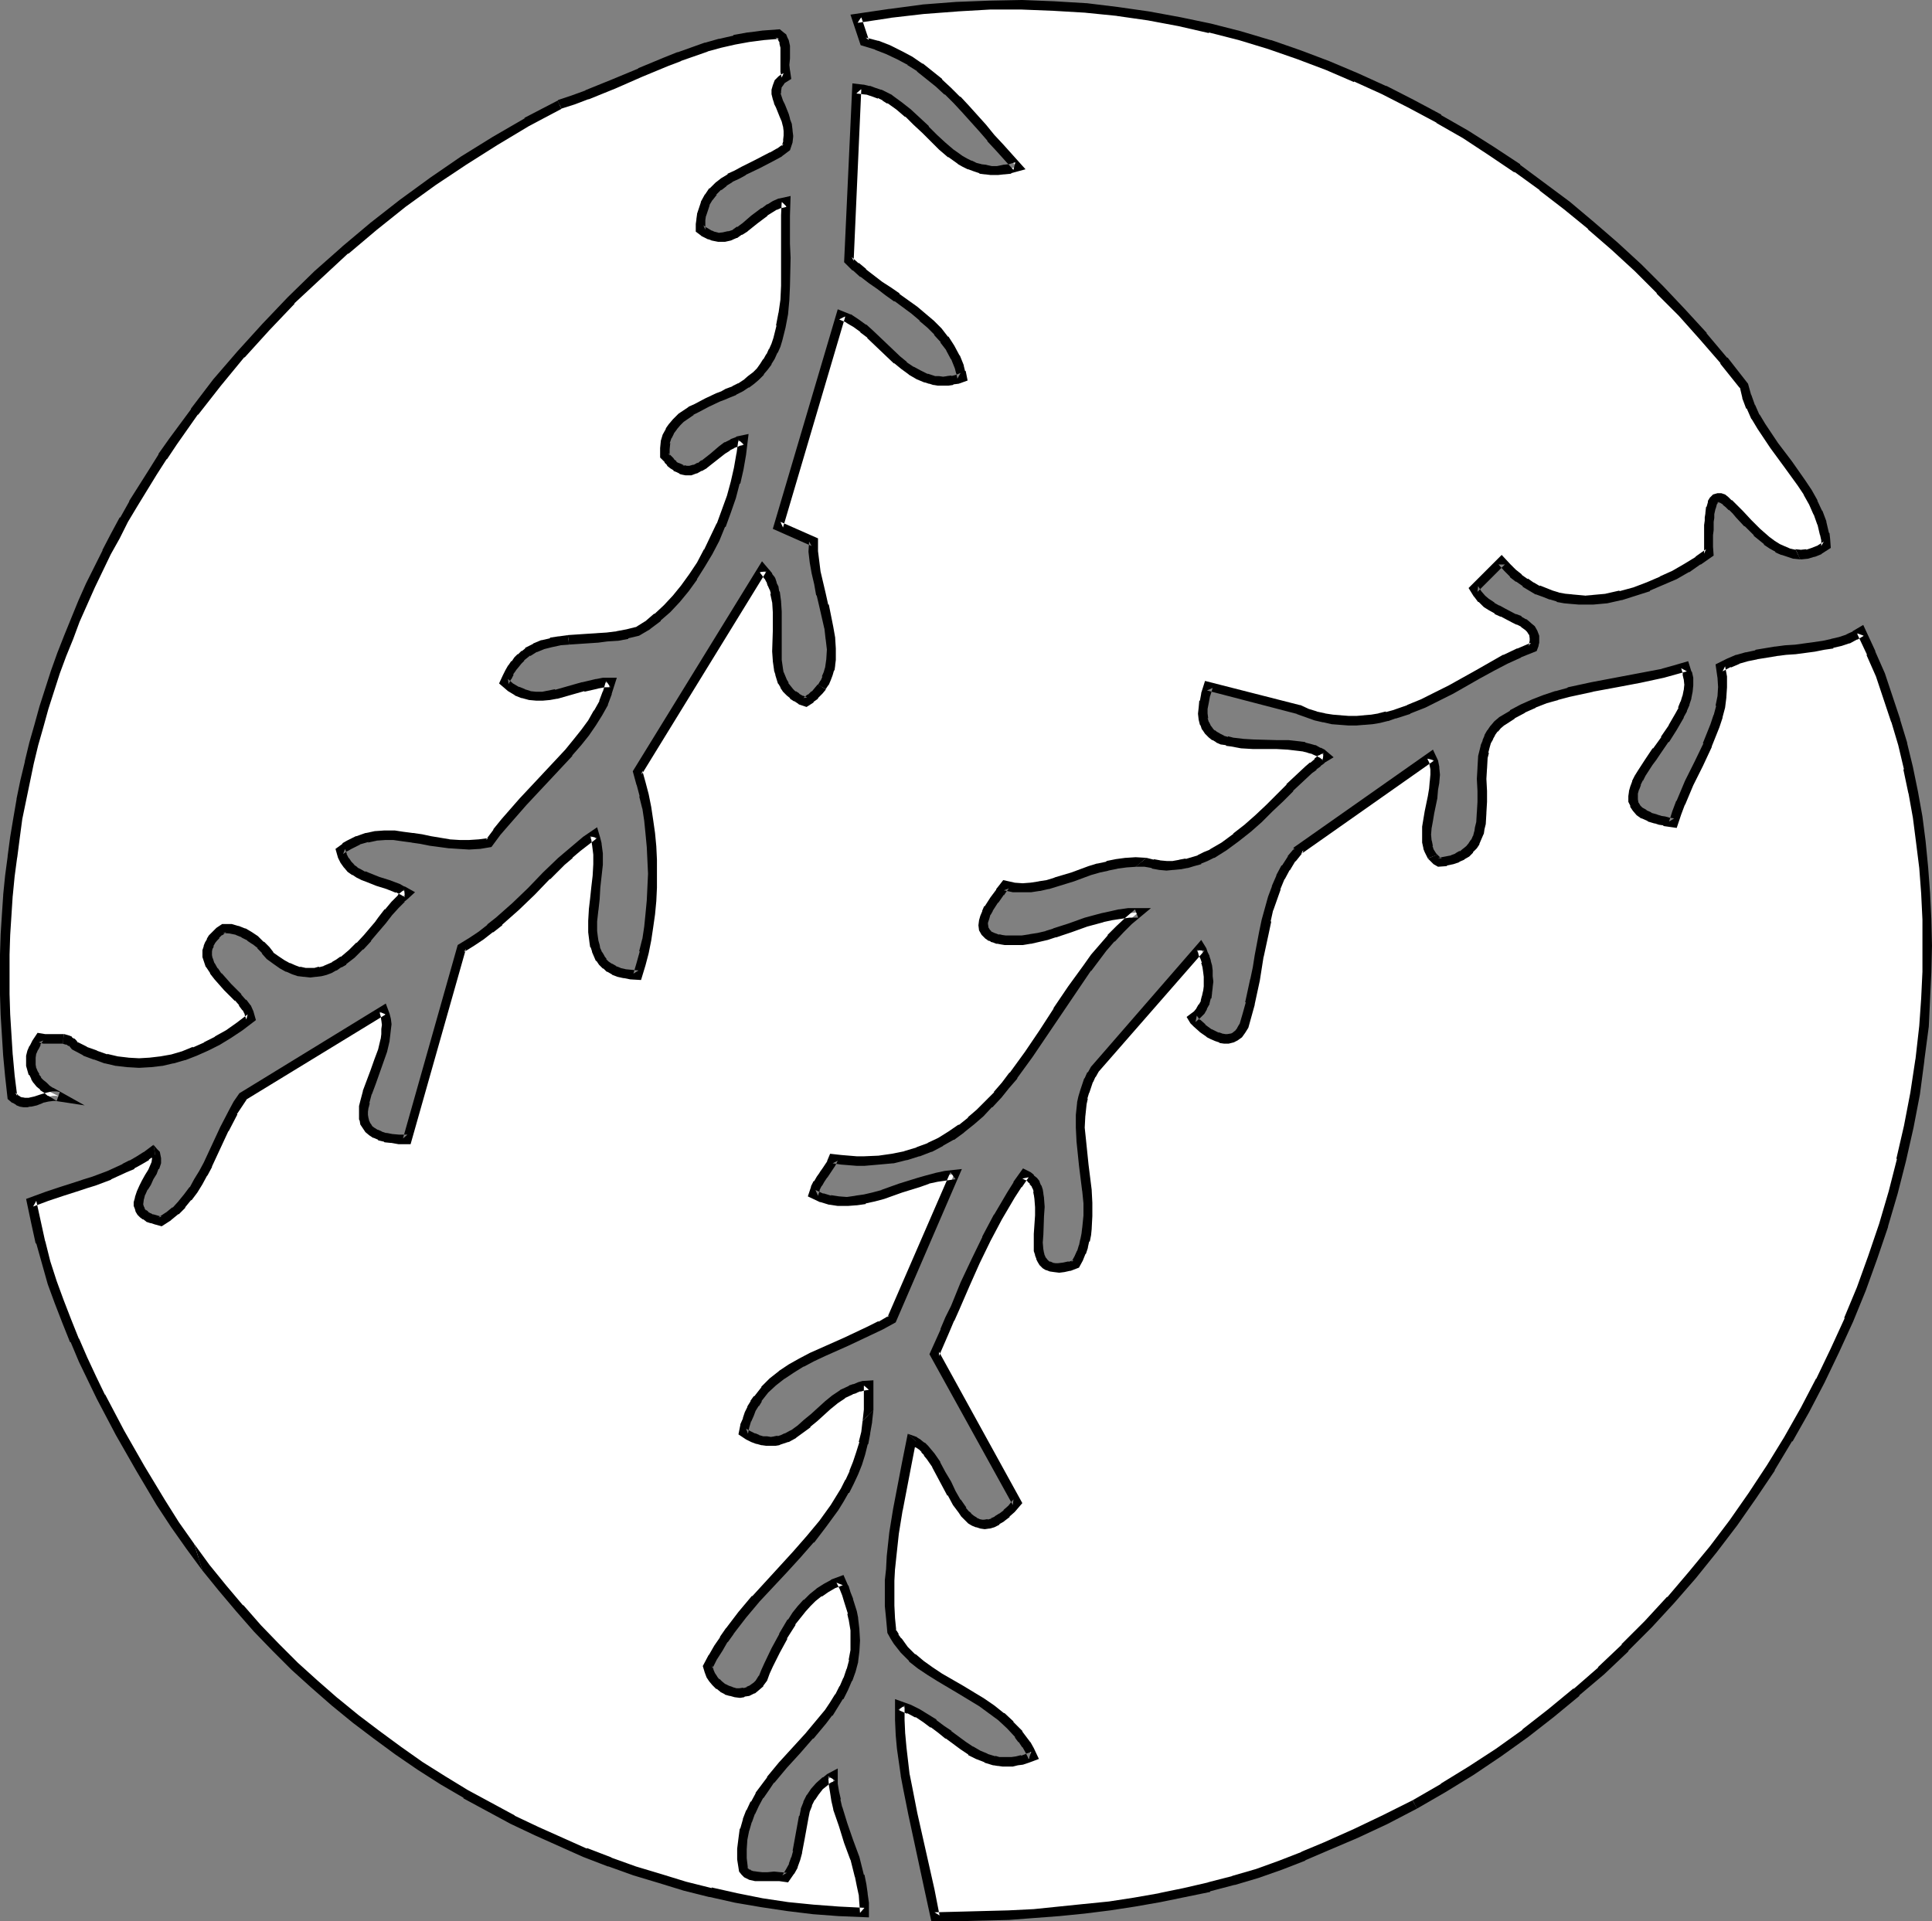
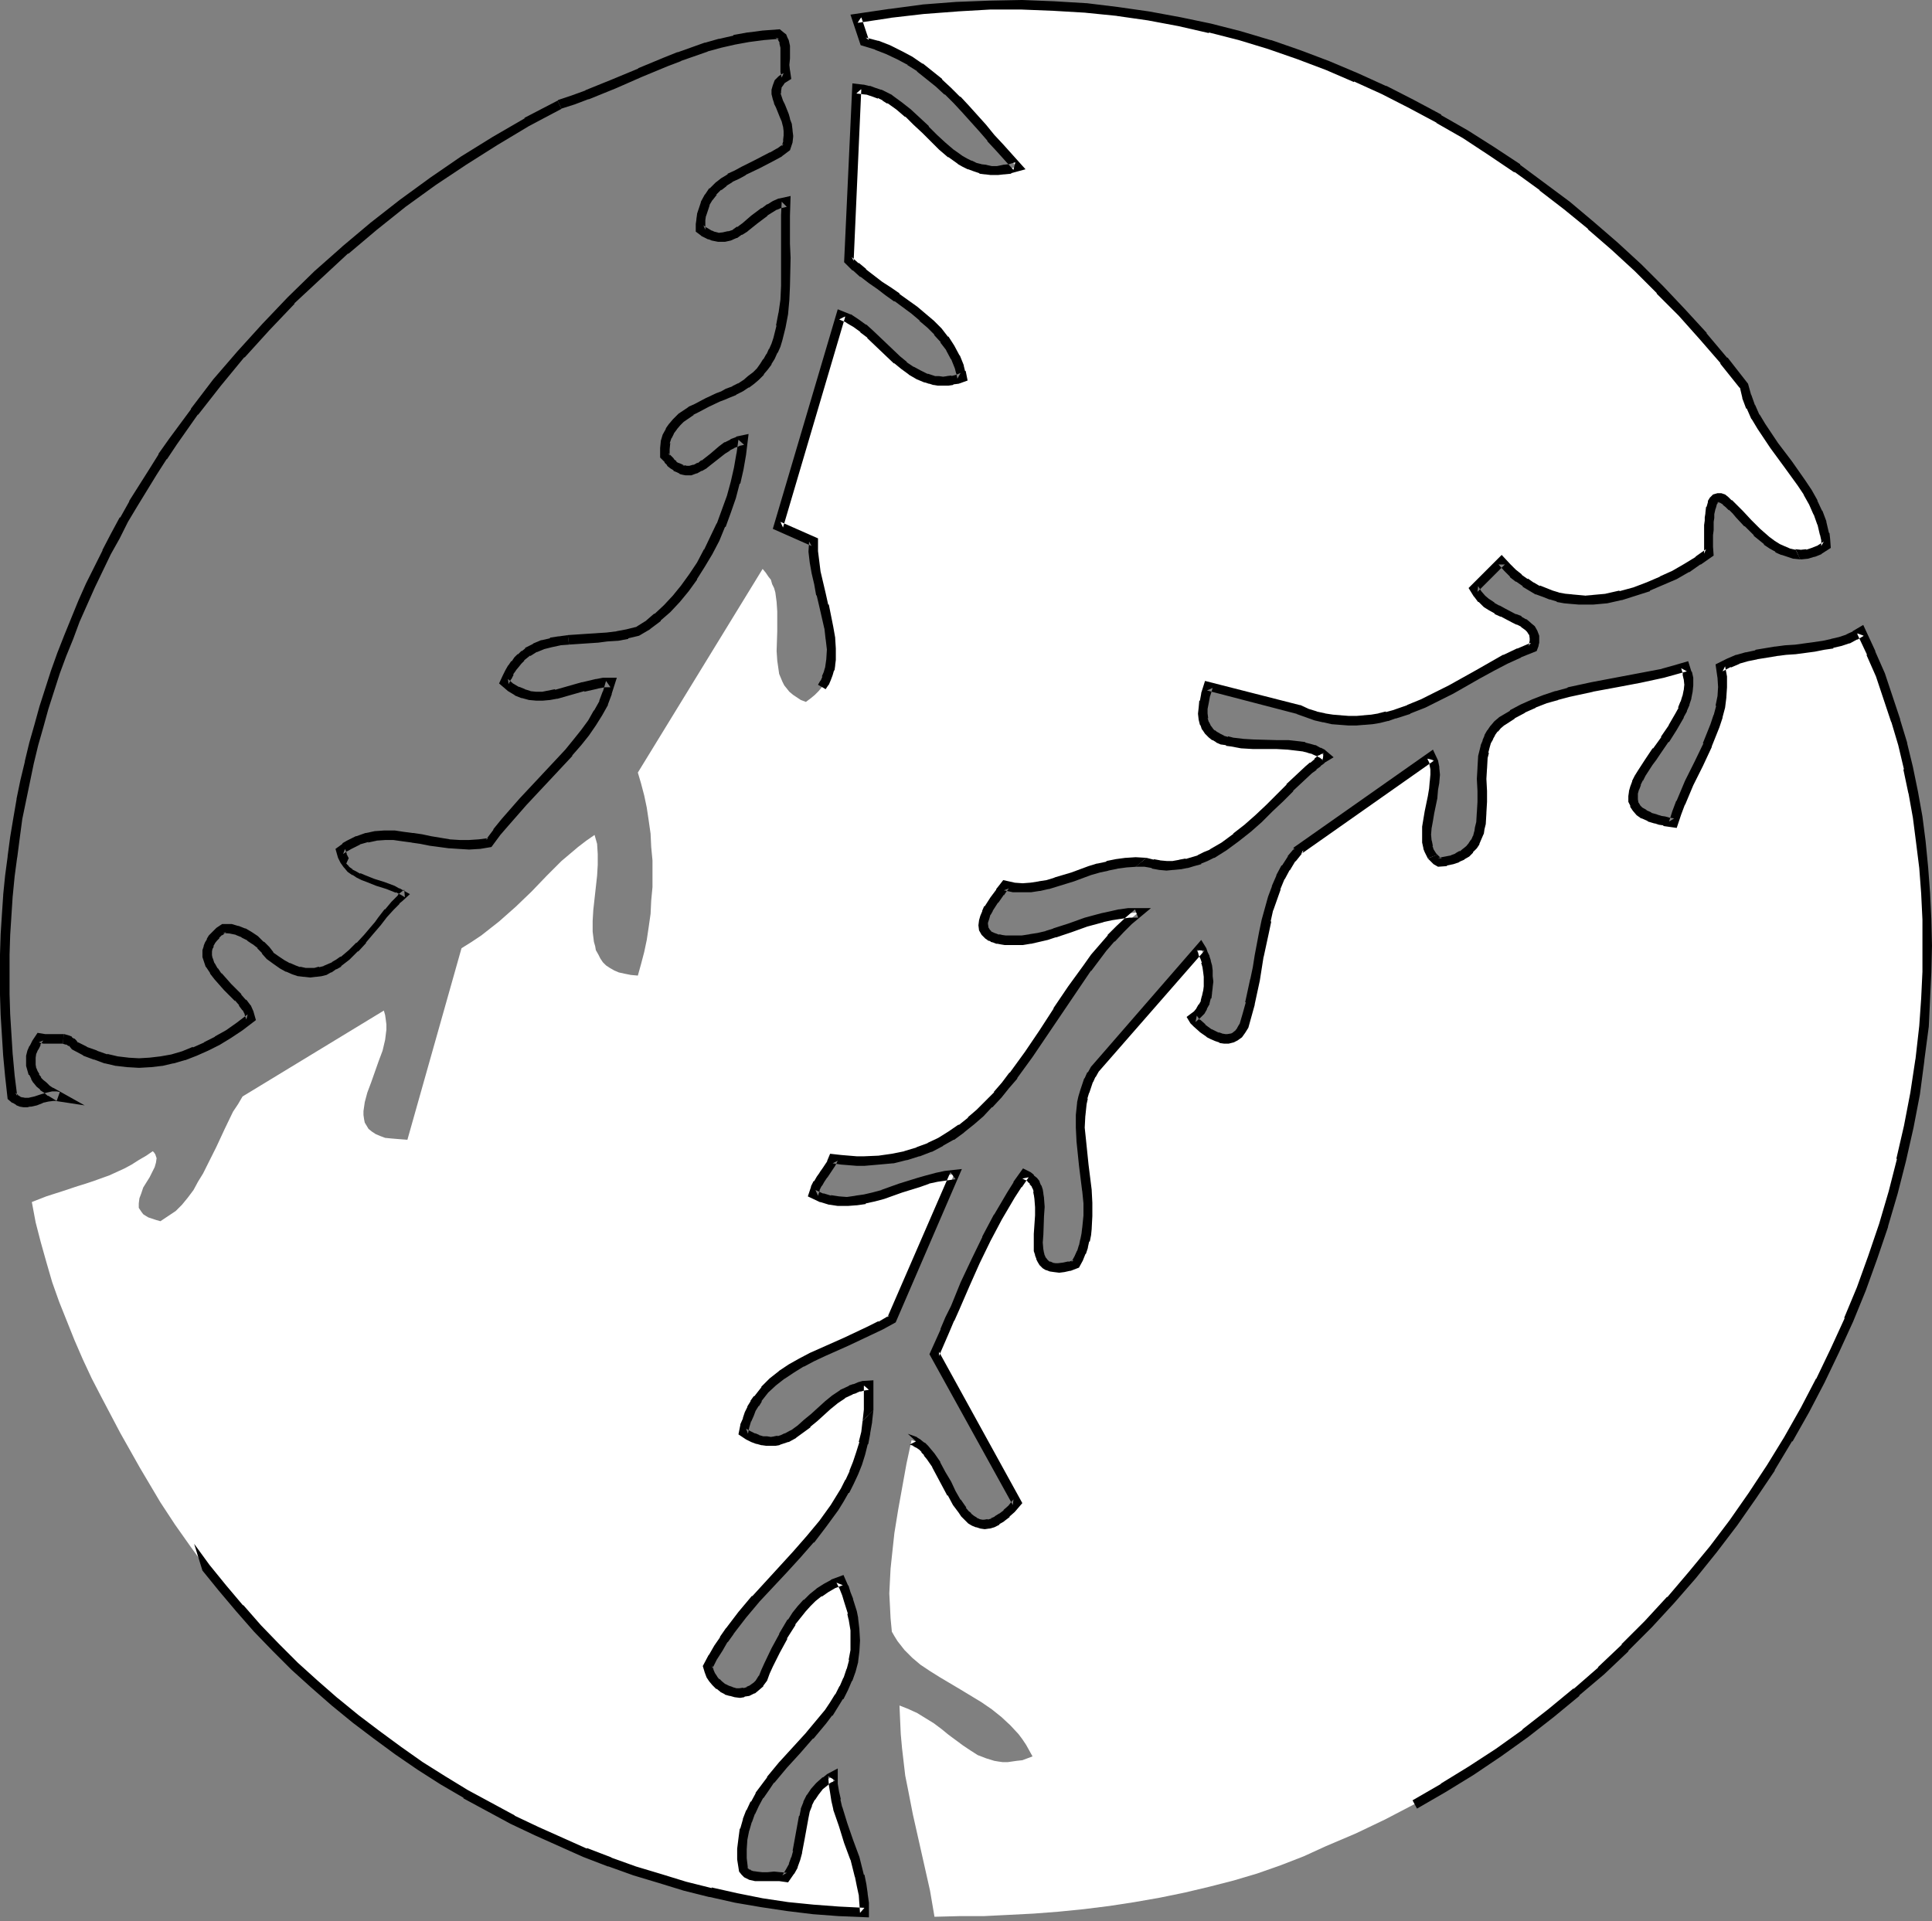
<svg xmlns="http://www.w3.org/2000/svg" xmlns:ns1="http://sodipodi.sourceforge.net/DTD/sodipodi-0.dtd" xmlns:ns2="http://www.inkscape.org/namespaces/inkscape" version="1.0" width="129.766mm" height="129.054mm" id="svg15" ns1:docname="Ball 24.wmf">
  <rect width="100%" height="100%" fill="#808080" stroke="none" />
  <ns1:namedview id="namedview15" pagecolor="#ffffff" bordercolor="#000000" borderopacity="0.25" ns2:showpageshadow="2" ns2:pageopacity="0.0" ns2:pagecheckerboard="0" ns2:deskcolor="#d1d1d1" ns2:document-units="mm" />
  <defs id="defs1">
    <pattern id="WMFhbasepattern" patternUnits="userSpaceOnUse" width="6" height="6" x="0" y="0" />
  </defs>
-   <path style="fill:#ffffff;fill-opacity:1;fill-rule:evenodd;stroke:none" d="m 142.046,26.497 3.555,-1.131 3.394,-1.293 6.787,-2.747 6.626,-2.908 6.787,-2.747 3.232,-1.293 6.787,-2.423 3.555,-0.969 3.555,-0.808 3.717,-0.808 3.717,-0.485 3.878,-0.323 0.485,0.485 0.323,0.485 0.323,0.485 0.323,0.646 0.162,1.293 0.162,1.454 -0.162,1.454 v 1.616 1.616 l 0.323,1.454 -0.646,0.323 -0.485,0.323 -0.808,0.808 -0.323,0.969 -0.323,0.808 v 0.969 l 0.323,1.131 0.323,0.969 0.485,1.131 0.97,2.262 0.485,1.293 0.323,1.293 0.162,1.293 v 1.454 1.293 l -0.485,1.616 -1.778,1.131 -1.778,1.131 -3.555,1.939 -3.717,1.777 -1.778,0.808 -1.616,0.969 -1.616,0.969 -1.454,1.131 -1.293,1.293 -1.131,1.454 -0.808,1.616 -0.646,1.939 -0.323,0.969 -0.162,1.131 v 1.131 l -0.162,1.293 0.808,0.646 1.616,0.808 0.808,0.323 0.808,0.162 0.646,0.162 h 1.454 l 1.293,-0.323 1.293,-0.646 1.293,-0.646 1.293,-0.969 2.424,-1.939 2.586,-1.939 1.293,-0.969 1.293,-0.646 1.454,-0.646 1.454,-0.323 -0.162,3.554 v 7.109 l 0.162,3.554 -0.162,7.27 -0.162,3.554 -0.323,3.393 -0.646,3.231 -0.808,3.231 -0.485,1.454 -0.646,1.616 -0.646,1.293 -0.808,1.454 -0.97,1.131 -0.97,1.293 -1.131,1.131 -1.131,0.969 -1.293,0.969 -1.454,0.969 -1.616,0.808 -1.616,0.646 -1.131,0.485 -1.293,0.646 -2.747,1.293 -2.747,1.293 -1.293,0.808 -2.586,1.777 -1.131,0.969 -0.97,1.131 -0.808,1.131 -0.646,1.454 -0.485,1.454 -0.162,1.616 0.162,1.777 0.646,0.969 0.646,0.646 0.808,0.646 0.646,0.485 0.646,0.485 0.646,0.323 0.646,0.162 h 0.646 1.131 l 1.131,-0.323 1.131,-0.485 1.131,-0.646 2.262,-1.939 2.424,-1.777 1.131,-0.969 1.293,-0.646 1.454,-0.485 1.454,-0.323 -0.485,3.554 -0.808,3.554 -0.808,3.554 -0.97,3.716 -1.293,3.554 -1.293,3.554 -1.616,3.393 -1.616,3.393 -1.939,3.231 -1.939,3.07 -2.101,2.908 -2.262,2.747 -2.262,2.423 -2.424,2.262 -2.424,1.939 -2.586,1.616 -2.586,0.646 -2.586,0.485 -2.747,0.323 -2.424,0.162 -2.424,0.162 -2.424,0.162 -2.424,0.323 -2.262,0.162 -2.262,0.485 -1.939,0.485 -2.101,0.808 -1.778,0.969 -0.808,0.646 -0.97,0.808 -0.646,0.808 -0.808,0.808 -0.808,1.131 -0.646,0.969 -0.646,1.293 -0.485,1.293 1.454,1.293 1.616,0.969 1.616,0.646 1.616,0.485 1.616,0.162 h 1.616 l 1.778,-0.162 1.778,-0.323 3.394,-0.969 3.394,-0.969 3.555,-0.808 1.616,-0.162 1.778,-0.162 -0.808,2.747 -0.97,2.423 -1.293,2.585 -1.616,2.585 -1.778,2.423 -1.939,2.585 -2.101,2.585 -2.262,2.423 -4.686,5.008 -4.848,5.008 -4.363,5.17 -2.101,2.585 -1.939,2.585 -2.586,0.485 h -2.586 -2.586 l -2.424,-0.162 -4.848,-0.808 -2.262,-0.323 -2.424,-0.485 -2.262,-0.323 -2.262,-0.162 h -2.424 l -2.101,0.162 -2.262,0.323 -2.262,0.646 -2.262,1.131 -1.131,0.646 -1.131,0.808 0.485,1.454 0.646,1.131 0.646,1.131 0.808,0.808 0.97,0.808 1.131,0.646 1.131,0.485 1.131,0.485 2.586,0.969 2.586,0.808 2.424,0.969 1.131,0.485 1.293,0.646 -0.808,0.646 -0.808,0.808 -1.616,1.616 -1.616,1.939 -1.616,2.1 -0.97,0.969 -0.808,1.131 -1.939,2.262 -1.939,2.1 -1.939,1.939 -2.262,1.777 -1.131,0.646 -1.131,0.646 -1.131,0.646 -1.131,0.485 -1.293,0.323 -1.293,0.162 -1.293,0.162 -1.293,-0.162 -1.454,-0.162 -1.293,-0.485 -1.616,-0.646 -1.293,-0.808 -1.616,-0.969 -1.616,-1.131 -1.131,-1.454 -1.131,-1.293 -1.454,-1.131 -1.454,-1.131 -1.454,-0.808 -1.778,-0.646 -1.616,-0.323 -1.778,-0.162 -1.131,0.808 -0.808,0.808 -0.646,0.808 -0.646,0.808 -0.323,0.808 -0.323,0.808 -0.162,0.808 v 1.454 l 0.162,0.808 0.485,1.454 0.97,1.293 0.97,1.454 2.586,2.747 2.586,2.747 1.131,1.293 0.97,1.293 0.646,1.293 0.485,1.293 -2.909,2.1 -2.747,1.939 -2.909,1.616 -2.747,1.616 -2.909,1.131 -2.909,1.131 -2.747,0.808 -2.909,0.485 -2.747,0.485 -2.909,0.162 -2.747,-0.162 -2.747,-0.485 -2.747,-0.485 -2.747,-0.969 -2.586,-0.969 -2.747,-1.454 -0.323,-0.485 -0.485,-0.323 -0.485,-0.323 -0.485,-0.323 -1.131,-0.162 -1.131,-0.162 -1.293,0.162 h -1.131 l -1.293,-0.162 -1.131,-0.162 -0.808,1.293 -0.646,1.131 -0.485,1.293 -0.162,1.131 -0.162,0.969 0.162,1.131 0.162,0.969 0.323,0.969 0.485,0.969 0.646,0.808 0.646,0.808 0.808,0.808 0.97,0.646 0.808,0.808 2.262,1.131 -0.808,-0.162 h -0.808 l -1.454,0.323 -1.454,0.485 -1.454,0.485 -1.454,0.323 H 6.787 5.979 5.333 l -0.646,-0.323 -0.808,-0.485 -0.808,-0.646 -0.646,-5.17 -0.323,-5.332 -0.485,-5.17 -0.162,-5.008 -0.162,-5.332 -0.162,-5.008 0.162,-5.008 0.162,-5.008 0.162,-5.008 0.485,-5.008 0.485,-5.008 0.485,-4.847 0.646,-4.847 0.808,-4.847 0.97,-4.685 0.97,-4.847 0.97,-4.685 1.131,-4.685 1.293,-4.524 1.293,-4.685 1.454,-4.524 1.454,-4.524 1.616,-4.524 1.778,-4.362 1.616,-4.362 1.939,-4.362 1.939,-4.362 4.04,-8.401 2.262,-4.201 2.262,-4.039 2.424,-4.201 4.848,-7.917 2.586,-3.878 2.586,-3.878 5.494,-7.594 5.656,-7.432 6.141,-7.109 6.141,-6.947 6.464,-6.786 6.787,-6.463 6.949,-6.301 7.272,-5.978 7.434,-5.816 7.595,-5.655 7.757,-5.332 7.918,-4.847 8.242,-4.847 z" id="path1" />
  <path style="fill:#000000;fill-opacity:1;fill-rule:evenodd;stroke:none" d="m 142.531,27.627 h -0.162 l 3.555,-1.131 3.394,-1.293 h 0.162 l 6.787,-2.747 v 0 l 6.626,-2.908 v 0 l 6.626,-2.747 3.394,-1.293 h -0.162 l 6.949,-2.423 h -0.162 l 3.555,-0.969 v 0 l 3.555,-0.808 v 0 l 3.555,-0.646 v 0 l 3.717,-0.485 v 0 l 3.878,-0.323 -0.97,-0.323 0.485,0.323 v 0 l 0.323,0.323 -0.162,-0.162 0.323,0.646 v -0.162 l 0.162,0.646 -0.162,-0.323 0.323,1.293 v -0.162 1.454 -0.162 1.616 1.616 0 1.616 0.162 l 0.323,1.454 0.485,-1.131 -0.646,0.323 v 0 l -0.646,0.485 -0.97,0.969 -0.485,1.293 -0.323,1.131 v 1.131 l 0.323,1.293 0.323,0.969 v 0.162 l 0.485,0.969 0.97,2.423 0.485,1.131 v 0 l 0.323,1.293 v -0.162 l 0.162,1.293 v -0.162 1.454 -0.162 l -0.162,1.454 0.162,-0.323 -0.485,1.616 0.485,-0.646 -1.778,1.293 0.162,-0.162 -1.939,1.131 0.162,-0.162 -3.717,1.939 v 0 l -3.555,1.777 v 0 l -1.778,0.969 -1.778,0.808 v 0.162 l -1.616,0.969 v 0 l -1.454,1.131 -0.162,0.162 -1.293,1.293 h -0.162 l -0.97,1.454 -0.162,0.162 -0.97,1.777 v 0.162 l -0.646,1.939 v 0 l -0.323,0.969 v 0.162 l -0.162,1.131 v 0.162 l -0.162,1.131 v 1.939 l 1.293,0.969 0.162,0.162 1.616,0.808 h 0.162 l 0.808,0.323 v 0 l 0.808,0.162 v 0 l 0.808,0.162 h 1.778 l 1.454,-0.323 1.454,-0.646 h 0.162 l 1.131,-0.808 h 0.162 l 1.293,-0.808 0.162,-0.162 2.424,-1.939 2.586,-1.939 h -0.162 l 1.293,-0.808 v 0 l 1.293,-0.808 -0.162,0.162 1.454,-0.646 -0.162,0.162 1.293,-0.323 -1.293,-1.293 -0.162,3.393 v 7.27 3.554 7.27 -0.162 l -0.162,3.554 v 0 l -0.485,3.393 v -0.162 l -0.646,3.393 0.162,-0.162 -0.808,3.231 v 0 l -0.485,1.454 v 0 l -0.646,1.454 v -0.162 l -0.646,1.454 v -0.162 l -0.808,1.454 v -0.162 l -0.808,1.293 v 0 l -0.808,1.131 v 0 l -1.131,1.131 0.162,-0.162 -1.293,0.969 -1.293,1.131 0.162,-0.162 -1.454,0.969 0.162,-0.162 -1.616,0.808 h 0.162 l -1.778,0.646 v 0 l -1.131,0.646 -1.293,0.485 -2.747,1.293 v 0 l -2.747,1.454 -1.454,0.646 -0.162,0.162 -2.424,1.616 -0.162,0.162 -1.131,1.131 -0.162,0.162 -0.808,0.969 -0.162,0.162 -0.808,1.131 v 0.162 l -0.808,1.454 -0.485,1.616 v 0.162 l -0.162,1.616 v 0.323 2.1 l 1.131,1.131 v 0.162 l 0.646,0.646 v 0.162 l 0.808,0.646 v 0 l 0.808,0.485 v 0.162 l 0.808,0.323 0.646,0.323 0.162,0.162 0.646,0.162 0.808,0.162 h 1.454 l 1.293,-0.485 h 0.162 l 1.131,-0.646 h 0.162 l 1.131,-0.646 0.162,-0.162 2.262,-1.777 2.262,-1.777 v 0 l 1.293,-0.808 h -0.162 l 1.293,-0.646 h -0.162 l 1.454,-0.485 h -0.323 l 1.454,-0.323 -1.454,-1.293 -0.485,3.554 v -0.162 l -0.646,3.716 -0.808,3.554 v 0 l -0.97,3.554 v 0 l -1.293,3.554 v 0 l -1.293,3.554 v -0.162 l -1.616,3.393 v 0 l -1.616,3.393 v -0.162 l -1.778,3.393 -1.939,2.908 v 0 l -2.101,2.908 v 0 l -2.101,2.585 v 0 l -2.262,2.423 v 0 l -2.424,2.262 v -0.162 l -2.424,2.1 0.162,-0.162 -2.586,1.616 0.323,-0.162 -2.586,0.646 v 0 l -2.586,0.485 h 0.162 l -2.586,0.323 -2.586,0.162 h 0.162 l -2.586,0.162 -2.424,0.162 -2.424,0.162 v 0 l 0.323,2.423 h -0.162 l 2.424,-0.162 2.424,-0.162 2.424,-0.162 h 0.162 l 2.424,-0.323 2.586,-0.162 h 0.162 l 2.586,-0.485 v -0.162 l 2.747,-0.646 2.747,-1.616 0.162,-0.162 2.586,-1.939 v -0.162 l 2.424,-2.1 v 0 l 2.424,-2.585 v 0 l 2.262,-2.747 v 0 l 2.101,-2.908 v -0.162 l 1.939,-3.07 1.939,-3.231 v 0 l 1.778,-3.393 v 0 l 1.454,-3.554 h 0.162 l 1.293,-3.554 v 0 l 1.293,-3.716 v 0 l 0.97,-3.716 h 0.162 l 0.808,-3.554 0.646,-3.716 v 0 l 0.646,-5.332 -3.07,0.646 -0.162,0.162 -1.293,0.485 -0.162,0.162 -1.293,0.646 h -0.162 l -1.293,0.969 v 0 l -2.262,1.939 -2.262,1.777 v -0.162 l -0.97,0.808 v -0.162 l -1.131,0.646 0.162,-0.162 -1.131,0.323 h 0.323 -1.131 0.162 l -0.646,-0.162 0.162,0.162 -0.646,-0.162 h 0.323 l -0.646,-0.323 -0.808,-0.323 0.162,0.162 -0.646,-0.485 h 0.162 l -0.808,-0.646 h 0.162 l -0.646,-0.646 v 0 l -0.808,-0.808 0.323,0.646 v -1.777 0.162 l 0.162,-1.616 -0.162,0.162 0.485,-1.454 v 0.162 l 0.646,-1.293 -0.162,0.162 0.97,-1.293 -0.162,0.162 0.97,-1.131 -0.162,0.162 1.131,-1.131 -0.162,0.162 2.586,-1.777 h -0.162 l 1.293,-0.646 2.747,-1.454 v 0 l 2.747,-1.293 1.293,-0.485 1.131,-0.485 v 0 l 1.616,-0.646 0.162,-0.162 1.616,-0.808 v 0 l 1.454,-0.969 h 0.162 l 1.293,-0.969 1.131,-0.969 0.162,-0.162 1.131,-1.131 v -0.162 l 0.97,-1.131 v 0 l 0.97,-1.293 v -0.162 l 0.808,-1.293 v 0 l 0.646,-1.454 0.162,-0.162 0.646,-1.454 v 0 l 0.485,-1.616 v 0 l 0.808,-3.231 v 0 l 0.646,-3.393 v 0 l 0.323,-3.554 v 0 l 0.162,-3.554 v 0 l 0.162,-7.27 -0.162,-3.554 v -7.109 0 l 0.162,-5.008 -2.909,0.646 h -0.162 l -1.454,0.646 v 0 l -1.293,0.808 h -0.162 l -1.293,0.969 h -0.162 l -2.586,1.939 -2.424,2.1 0.162,-0.162 -1.293,0.969 v -0.162 l -1.131,0.808 h 0.162 l -1.454,0.485 0.323,-0.162 -1.454,0.323 h 0.162 l -1.454,0.162 h 0.323 l -0.646,-0.162 v 0 L 181.315,58.809 v 0 l -0.646,-0.323 0.162,0.162 -1.616,-0.969 0.162,0.162 -0.808,-0.646 0.485,1.131 v -1.293 -1.293 0.162 l 0.162,-1.131 v 0.162 l 0.323,-0.969 v 0 l 0.646,-1.939 -0.162,0.162 0.97,-1.616 -0.162,0.323 1.131,-1.454 h -0.162 l 1.293,-1.293 v 0.162 l 1.454,-1.131 h -0.162 l 1.616,-0.969 h -0.162 l 1.778,-0.808 1.778,-0.969 h -0.162 l 3.717,-1.777 v 0 l 3.717,-1.939 v 0 l 1.778,-0.969 0.162,-0.162 1.939,-1.454 0.646,-1.939 0.162,-1.454 v -0.323 l -0.162,-1.293 v -0.162 l -0.162,-1.293 v -0.162 l -0.485,-1.293 v -0.162 l -0.323,-1.131 -0.97,-2.423 -0.485,-0.969 v 0 l -0.323,-0.969 -0.323,-0.969 0.162,0.162 v -0.969 0.323 l 0.162,-0.969 -0.162,0.323 0.485,-0.808 -0.162,0.323 0.646,-0.969 -0.162,0.162 0.485,-0.323 v 0 l 1.293,-0.808 -0.323,-2.262 v 0.162 l -0.162,-1.454 v 0 l 0.162,-1.616 V 13.41 13.248 11.794 11.633 l -0.323,-1.454 -0.323,-0.646 v 0 l -0.323,-0.808 -0.646,-0.485 v 0 l -0.97,-0.808 -4.363,0.323 v 0 l -3.717,0.485 h -0.162 l -3.555,0.646 v 0.162 l -3.555,0.808 h -0.162 l -3.394,0.969 h -0.162 l -6.787,2.423 h -0.162 l -3.232,1.293 -6.626,2.747 -0.162,0.162 -6.626,2.747 v 0 l -6.787,2.747 h 0.162 l -3.555,1.293 -3.394,1.131 -0.162,0.162 z" id="path2" />
-   <path style="fill:#000000;fill-opacity:1;fill-rule:evenodd;stroke:none" d="m 144.147,161.241 -2.262,0.323 h -0.162 l -2.101,0.323 v 0.162 l -2.101,0.485 h -0.162 l -1.939,0.808 -0.162,0.162 -1.939,0.969 v 0.162 l -0.808,0.646 h -0.162 l -0.808,0.808 h -0.162 l -0.808,0.808 v 0 l -0.646,0.969 h -0.162 l -0.646,0.969 -0.162,0.162 -0.646,1.131 v 0 l -0.646,1.293 v 0 l -0.97,2.1 2.262,1.939 1.616,0.969 0.162,0.162 1.616,0.646 h 0.162 l 1.778,0.485 1.778,0.162 h 1.778 l 1.778,-0.162 v 0 l 1.778,-0.323 h 0.162 l 3.394,-0.969 3.394,-0.969 v 0.162 l 3.555,-0.808 h -0.162 l 1.778,-0.323 h -0.162 1.616 l -1.131,-1.616 -0.808,2.747 v -0.162 l -0.97,2.585 0.162,-0.162 -1.454,2.585 v -0.162 l -1.454,2.585 v 0 l -1.778,2.423 v 0 l -1.939,2.423 -2.101,2.585 v 0 l -2.262,2.423 -4.686,5.008 -4.686,5.008 -4.525,5.17 v 0 l -2.101,2.585 v 0.162 l -1.939,2.585 0.646,-0.485 -2.424,0.323 v 0 l -2.424,0.162 v 0 h -2.586 0.162 l -2.586,-0.162 h 0.162 l -4.848,-0.808 -2.262,-0.485 -2.262,-0.323 h -0.162 l -2.424,-0.323 -2.101,-0.323 h -2.586 l -2.262,0.162 h -0.162 l -2.262,0.485 h -0.162 l -2.262,0.808 h -0.162 l -2.262,1.131 -1.131,0.646 v 0.162 l -1.778,1.293 0.646,2.262 0.646,1.293 v 0 l 0.808,1.131 0.162,0.162 0.808,0.969 1.131,0.808 h 0.162 l 0.97,0.646 v 0 l 1.293,0.646 v 0 l 1.293,0.485 v 0 l 2.424,0.969 2.586,0.808 v 0 l 2.424,0.969 v -0.162 l 1.131,0.646 -0.162,-0.162 1.293,0.808 -0.162,-1.939 -0.808,0.646 v 0 l -0.808,0.646 v 0.162 l -1.616,1.616 v 0 l -1.616,1.939 h -0.162 l -1.616,2.1 -0.808,1.131 -0.97,1.131 -1.778,2.1 v 0 l -1.939,2.1 v -0.162 l -1.939,1.939 v 0 l -2.101,1.777 v -0.162 l -1.131,0.808 v 0 l -1.131,0.646 h 0.162 l -1.131,0.485 v 0 l -1.131,0.485 h 0.162 l -1.293,0.323 v -0.162 l -1.131,0.323 h 0.162 -1.293 0.162 -1.454 0.162 l -1.454,-0.323 0.162,0.162 -1.293,-0.485 v 0 l -1.454,-0.646 0.162,0.162 -1.454,-0.808 v 0 l -1.454,-0.969 v 0 l -1.616,-1.131 0.323,0.162 -1.131,-1.454 v 0 l -1.293,-1.293 h -0.162 l -1.293,-1.293 -0.162,-0.162 -1.454,-0.969 v 0 L 62.378,235.722 h -0.162 l -1.616,-0.646 h -0.162 l -1.616,-0.485 h -0.323 -2.101 l -1.454,0.969 -0.162,0.162 -0.808,0.808 v 0 l -0.808,0.808 -0.162,0.162 -0.485,0.808 v 0.162 l -0.485,0.808 v 0 l -0.323,0.808 v 0.162 l -0.323,0.969 v 1.777 l 0.323,0.969 v 0 l 0.485,1.454 0.162,0.162 0.97,1.454 v 0.162 l 1.131,1.454 v 0 l 2.424,2.747 2.747,2.747 v -0.162 l 1.131,1.293 h -0.162 l 0.97,1.293 v -0.162 l 0.646,1.293 -0.162,-0.162 0.485,1.293 0.323,-1.293 -2.747,2.1 v 0 l -2.747,1.939 v 0 l -2.909,1.616 h 0.162 l -2.909,1.454 h 0.162 l -2.909,1.293 v -0.162 l -2.747,1.131 v 0 l -2.747,0.808 v 0 l -2.747,0.485 v 0 l -2.747,0.323 v 0 l -2.747,0.162 h 0.162 l -2.909,-0.162 h 0.162 l -2.747,-0.323 v 0 l -2.747,-0.646 0.162,0.162 -2.747,-0.969 h 0.162 l -2.747,-0.969 h 0.162 l -2.586,-1.293 0.323,0.323 -0.485,-0.646 -0.485,-0.485 h -0.162 l -0.485,-0.323 v -0.162 l -0.808,-0.323 -1.131,-0.323 h -0.162 l -0.162,2.423 h -0.162 l 1.131,0.323 -0.323,-0.162 0.485,0.162 h -0.162 l 0.485,0.323 v -0.162 l 0.323,0.323 -0.162,-0.162 0.646,0.808 2.747,1.454 0.162,0.162 2.586,0.969 h 0.162 l 2.586,0.969 h 0.162 l 2.747,0.646 h 0.162 l 2.747,0.323 h 0.162 l 2.747,0.162 h 0.162 l 2.747,-0.162 h 0.162 l 2.747,-0.323 h 0.162 l 2.747,-0.646 h 0.162 l 2.747,-0.808 h 0.162 l 2.909,-1.131 v 0 l 2.909,-1.293 v 0 l 2.909,-1.454 v 0 l 2.909,-1.777 v 0 l 2.909,-1.939 v 0 l 3.394,-2.585 -0.646,-2.262 -0.646,-1.454 -0.162,-0.162 -0.97,-1.293 H 62.378 l -1.131,-1.293 v -0.162 l -2.586,-2.585 -2.424,-2.747 v 0.162 l -0.97,-1.454 v 0.162 l -0.808,-1.454 v 0.162 l -0.485,-1.454 v 0.162 l -0.162,-0.808 v 0.323 -1.454 0.162 l 0.162,-0.808 v 0.162 l 0.323,-0.646 h -0.162 l 0.485,-0.808 -0.162,0.162 0.646,-0.808 -0.162,0.162 0.808,-0.808 h -0.162 l 0.808,-0.808 v 0.162 l 0.97,-0.808 -0.808,0.162 1.939,0.162 h -0.162 l 1.616,0.323 h -0.162 l 1.616,0.646 h -0.162 l 1.616,0.808 h -0.162 l 1.454,0.969 -0.162,-0.162 1.454,1.131 h -0.162 l 1.293,1.293 h -0.162 l 1.293,1.454 1.778,1.293 v 0 l 1.616,1.131 v 0 l 1.454,0.808 h 0.162 l 1.454,0.646 v 0 l 1.454,0.485 h 0.162 l 1.293,0.162 h 0.162 l 1.454,0.162 h 0.162 l 1.293,-0.162 h 0.162 l 1.293,-0.162 v 0 l 1.293,-0.323 v 0 l 1.293,-0.485 v 0 l 1.131,-0.646 h 0.162 l 1.131,-0.808 h 0.162 l 1.131,-0.646 v -0.162 l 2.101,-1.616 0.162,-0.162 1.939,-1.939 h 0.162 l 1.939,-2.1 v -0.162 l 1.778,-2.1 0.97,-1.131 0.97,-1.131 1.616,-2.1 v 0 l 1.616,-1.777 v 0 l 1.616,-1.616 h -0.162 l 0.808,-0.646 v 0 l 1.939,-1.777 -2.586,-1.454 h -0.162 l -1.131,-0.646 v 0 l -2.586,-0.969 v 0 l -2.586,-0.808 -2.424,-0.969 v 0 l -1.131,-0.485 v 0.162 l -1.131,-0.646 v 0 l -0.97,-0.485 h 0.162 l -1.131,-0.808 0.323,0.162 -0.808,-0.808 v 0 L 88.557,217.789 v 0.162 l -0.646,-1.293 0.162,0.162 -0.485,-1.293 -0.485,1.293 1.131,-0.808 -0.162,0.162 1.131,-0.646 2.262,-1.131 h -0.162 l 2.262,-0.646 -0.162,0.162 2.262,-0.485 h -0.162 l 2.262,-0.162 h -0.162 2.424 -0.162 l 2.262,0.323 2.424,0.323 h -0.162 l 2.262,0.323 2.424,0.485 4.848,0.646 h 0.162 l 2.424,0.162 v 0 l 2.586,0.162 v 0 l 2.586,-0.162 h 0.162 l 2.909,-0.485 2.262,-3.07 v 0 l 2.101,-2.423 v 0 l 4.525,-5.17 4.686,-5.008 4.686,-5.008 2.262,-2.423 v -0.162 l 2.262,-2.585 1.939,-2.423 v 0 l 1.778,-2.585 v 0 l 1.616,-2.585 v 0 l 1.454,-2.585 v -0.162 l 0.97,-2.585 V 176.105 l 1.293,-4.039 h -3.394 -0.162 l -1.616,0.323 h -0.162 l -3.394,0.808 h -0.162 l -3.394,0.969 -3.394,0.969 v -0.162 l -1.616,0.323 v 0 l -1.616,0.323 v 0 h -1.616 v 0 l -1.616,-0.162 h 0.323 l -1.616,-0.485 h 0.162 l -1.616,-0.646 0.162,0.162 -1.616,-0.969 0.162,0.162 -1.454,-1.293 0.162,1.293 0.646,-1.293 v 0.162 l 0.646,-1.293 h -0.162 l 0.808,-1.131 -0.162,0.162 0.808,-0.969 v 0 l 0.646,-0.808 v 0 l 0.808,-0.808 h -0.162 l 0.808,-0.646 v 0 l 0.808,-0.646 v 0.162 l 1.778,-1.131 -0.162,0.162 1.939,-0.808 v 0 l 1.939,-0.485 v 0 l 2.262,-0.485 h -0.162 l 2.262,-0.162 z" id="path3" />
+   <path style="fill:#000000;fill-opacity:1;fill-rule:evenodd;stroke:none" d="m 144.147,161.241 -2.262,0.323 h -0.162 l -2.101,0.323 v 0.162 l -2.101,0.485 h -0.162 l -1.939,0.808 -0.162,0.162 -1.939,0.969 v 0.162 l -0.808,0.646 h -0.162 l -0.808,0.808 h -0.162 l -0.808,0.808 v 0 l -0.646,0.969 h -0.162 l -0.646,0.969 -0.162,0.162 -0.646,1.131 v 0 l -0.646,1.293 v 0 l -0.97,2.1 2.262,1.939 1.616,0.969 0.162,0.162 1.616,0.646 h 0.162 l 1.778,0.485 1.778,0.162 h 1.778 l 1.778,-0.162 v 0 l 1.778,-0.323 h 0.162 l 3.394,-0.969 3.394,-0.969 v 0.162 l 3.555,-0.808 h -0.162 l 1.778,-0.323 h -0.162 1.616 l -1.131,-1.616 -0.808,2.747 v -0.162 l -0.97,2.585 0.162,-0.162 -1.454,2.585 v -0.162 l -1.454,2.585 v 0 l -1.778,2.423 v 0 l -1.939,2.423 -2.101,2.585 v 0 l -2.262,2.423 -4.686,5.008 -4.686,5.008 -4.525,5.17 v 0 l -2.101,2.585 v 0.162 l -1.939,2.585 0.646,-0.485 -2.424,0.323 v 0 l -2.424,0.162 v 0 h -2.586 0.162 l -2.586,-0.162 h 0.162 l -4.848,-0.808 -2.262,-0.485 -2.262,-0.323 h -0.162 l -2.424,-0.323 -2.101,-0.323 h -2.586 l -2.262,0.162 h -0.162 l -2.262,0.485 h -0.162 l -2.262,0.808 h -0.162 l -2.262,1.131 -1.131,0.646 v 0.162 l -1.778,1.293 0.646,2.262 0.646,1.293 v 0 l 0.808,1.131 0.162,0.162 0.808,0.969 1.131,0.808 h 0.162 l 0.97,0.646 v 0 l 1.293,0.646 v 0 l 1.293,0.485 v 0 l 2.424,0.969 2.586,0.808 v 0 l 2.424,0.969 v -0.162 l 1.131,0.646 -0.162,-0.162 1.293,0.808 -0.162,-1.939 -0.808,0.646 v 0 l -0.808,0.646 v 0.162 l -1.616,1.616 v 0 l -1.616,1.939 h -0.162 l -1.616,2.1 -0.808,1.131 -0.97,1.131 -1.778,2.1 v 0 l -1.939,2.1 v -0.162 l -1.939,1.939 v 0 l -2.101,1.777 v -0.162 l -1.131,0.808 v 0 l -1.131,0.646 h 0.162 l -1.131,0.485 v 0 l -1.131,0.485 h 0.162 l -1.293,0.323 v -0.162 l -1.131,0.323 h 0.162 -1.293 0.162 -1.454 0.162 l -1.454,-0.323 0.162,0.162 -1.293,-0.485 v 0 l -1.454,-0.646 0.162,0.162 -1.454,-0.808 v 0 l -1.454,-0.969 v 0 l -1.616,-1.131 0.323,0.162 -1.131,-1.454 v 0 l -1.293,-1.293 h -0.162 l -1.293,-1.293 -0.162,-0.162 -1.454,-0.969 v 0 L 62.378,235.722 h -0.162 l -1.616,-0.646 h -0.162 l -1.616,-0.485 h -0.323 -2.101 l -1.454,0.969 -0.162,0.162 -0.808,0.808 v 0 l -0.808,0.808 -0.162,0.162 -0.485,0.808 v 0.162 l -0.485,0.808 v 0 l -0.323,0.808 v 0.162 l -0.323,0.969 v 1.777 l 0.323,0.969 v 0 l 0.485,1.454 0.162,0.162 0.97,1.454 v 0.162 l 1.131,1.454 v 0 l 2.424,2.747 2.747,2.747 v -0.162 l 1.131,1.293 h -0.162 l 0.97,1.293 v -0.162 l 0.646,1.293 -0.162,-0.162 0.485,1.293 0.323,-1.293 -2.747,2.1 v 0 l -2.747,1.939 v 0 l -2.909,1.616 h 0.162 l -2.909,1.454 h 0.162 l -2.909,1.293 v -0.162 l -2.747,1.131 v 0 l -2.747,0.808 v 0 l -2.747,0.485 v 0 l -2.747,0.323 v 0 l -2.747,0.162 h 0.162 l -2.909,-0.162 h 0.162 l -2.747,-0.323 v 0 l -2.747,-0.646 0.162,0.162 -2.747,-0.969 h 0.162 l -2.747,-0.969 h 0.162 l -2.586,-1.293 0.323,0.323 -0.485,-0.646 -0.485,-0.485 h -0.162 l -0.485,-0.323 v -0.162 l -0.808,-0.323 -1.131,-0.323 h -0.162 l -0.162,2.423 h -0.162 l 1.131,0.323 -0.323,-0.162 0.485,0.162 h -0.162 l 0.485,0.323 v -0.162 l 0.323,0.323 -0.162,-0.162 0.646,0.808 2.747,1.454 0.162,0.162 2.586,0.969 h 0.162 l 2.586,0.969 h 0.162 l 2.747,0.646 h 0.162 l 2.747,0.323 h 0.162 l 2.747,0.162 h 0.162 l 2.747,-0.162 h 0.162 l 2.747,-0.323 h 0.162 l 2.747,-0.646 h 0.162 l 2.747,-0.808 h 0.162 l 2.909,-1.131 v 0 l 2.909,-1.293 v 0 l 2.909,-1.454 v 0 l 2.909,-1.777 v 0 l 2.909,-1.939 v 0 l 3.394,-2.585 -0.646,-2.262 -0.646,-1.454 -0.162,-0.162 -0.97,-1.293 H 62.378 l -1.131,-1.293 v -0.162 l -2.586,-2.585 -2.424,-2.747 v 0.162 l -0.97,-1.454 v 0.162 l -0.808,-1.454 v 0.162 l -0.485,-1.454 v 0.162 l -0.162,-0.808 v 0.323 -1.454 0.162 l 0.162,-0.808 v 0.162 l 0.323,-0.646 h -0.162 l 0.485,-0.808 -0.162,0.162 0.646,-0.808 -0.162,0.162 0.808,-0.808 h -0.162 l 0.808,-0.808 v 0.162 l 0.97,-0.808 -0.808,0.162 1.939,0.162 h -0.162 l 1.616,0.323 h -0.162 l 1.616,0.646 h -0.162 l 1.616,0.808 h -0.162 l 1.454,0.969 -0.162,-0.162 1.454,1.131 h -0.162 l 1.293,1.293 h -0.162 l 1.293,1.454 1.778,1.293 v 0 l 1.616,1.131 v 0 l 1.454,0.808 h 0.162 l 1.454,0.646 v 0 l 1.454,0.485 h 0.162 l 1.293,0.162 h 0.162 l 1.454,0.162 h 0.162 l 1.293,-0.162 h 0.162 l 1.293,-0.162 v 0 l 1.293,-0.323 v 0 v 0 l 1.131,-0.646 h 0.162 l 1.131,-0.808 h 0.162 l 1.131,-0.646 v -0.162 l 2.101,-1.616 0.162,-0.162 1.939,-1.939 h 0.162 l 1.939,-2.1 v -0.162 l 1.778,-2.1 0.97,-1.131 0.97,-1.131 1.616,-2.1 v 0 l 1.616,-1.777 v 0 l 1.616,-1.616 h -0.162 l 0.808,-0.646 v 0 l 1.939,-1.777 -2.586,-1.454 h -0.162 l -1.131,-0.646 v 0 l -2.586,-0.969 v 0 l -2.586,-0.808 -2.424,-0.969 v 0 l -1.131,-0.485 v 0.162 l -1.131,-0.646 v 0 l -0.97,-0.485 h 0.162 l -1.131,-0.808 0.323,0.162 -0.808,-0.808 v 0 L 88.557,217.789 v 0.162 l -0.646,-1.293 0.162,0.162 -0.485,-1.293 -0.485,1.293 1.131,-0.808 -0.162,0.162 1.131,-0.646 2.262,-1.131 h -0.162 l 2.262,-0.646 -0.162,0.162 2.262,-0.485 h -0.162 l 2.262,-0.162 h -0.162 2.424 -0.162 l 2.262,0.323 2.424,0.323 h -0.162 l 2.262,0.323 2.424,0.485 4.848,0.646 h 0.162 l 2.424,0.162 v 0 l 2.586,0.162 v 0 l 2.586,-0.162 h 0.162 l 2.909,-0.485 2.262,-3.07 v 0 l 2.101,-2.423 v 0 l 4.525,-5.17 4.686,-5.008 4.686,-5.008 2.262,-2.423 v -0.162 l 2.262,-2.585 1.939,-2.423 v 0 l 1.778,-2.585 v 0 l 1.616,-2.585 v 0 l 1.454,-2.585 v -0.162 l 0.97,-2.585 V 176.105 l 1.293,-4.039 h -3.394 -0.162 l -1.616,0.323 h -0.162 l -3.394,0.808 h -0.162 l -3.394,0.969 -3.394,0.969 v -0.162 l -1.616,0.323 v 0 l -1.616,0.323 v 0 h -1.616 v 0 l -1.616,-0.162 h 0.323 l -1.616,-0.485 h 0.162 l -1.616,-0.646 0.162,0.162 -1.616,-0.969 0.162,0.162 -1.454,-1.293 0.162,1.293 0.646,-1.293 v 0.162 l 0.646,-1.293 h -0.162 l 0.808,-1.131 -0.162,0.162 0.808,-0.969 v 0 l 0.646,-0.808 v 0 l 0.808,-0.808 h -0.162 l 0.808,-0.646 v 0 l 0.808,-0.646 v 0.162 l 1.778,-1.131 -0.162,0.162 1.939,-0.808 v 0 l 1.939,-0.485 v 0 l 2.262,-0.485 h -0.162 l 2.262,-0.162 z" id="path3" />
  <path style="fill:#000000;fill-opacity:1;fill-rule:evenodd;stroke:none" d="m 16.16,262.542 h -1.131 -0.162 -1.293 v 0 h -1.131 v 0 h -1.131 0.162 l -1.939,-0.323 -1.293,1.939 v 0 l -0.646,1.293 -0.162,0.162 -0.485,1.131 -0.323,1.293 v 0.162 1.131 0.162 0.969 0.162 l 0.323,1.131 0.323,1.131 h 0.162 l 0.485,0.969 v 0.162 l 0.485,0.808 0.162,0.162 0.646,0.808 0.162,0.162 0.808,0.646 v 0.162 l 0.97,0.646 v 0 l 0.97,0.808 h 0.162 l 2.101,1.293 0.808,-2.262 -0.808,-0.162 h -1.131 l -1.454,0.323 v 0 l -1.616,0.485 v 0 l -1.454,0.485 v 0 l -1.454,0.323 H 7.434 6.626 6.787 5.979 6.302 l -0.808,-0.162 0.323,0.162 -0.808,-0.323 h 0.162 l -0.646,-0.323 h 0.162 l -0.808,-0.646 0.485,0.808 -0.646,-5.17 -0.485,-5.332 v 0.162 l -0.323,-5.17 -0.323,-5.17 -0.162,-5.17 v 0 -5.008 -5.008 0 l 0.162,-5.008 0.323,-5.008 0.323,-5.008 v 0.162 l 0.485,-5.008 0.646,-4.847 v 0.162 l 0.646,-5.008 0.646,-4.847 0.97,-4.685 v 0 l 0.97,-4.685 0.97,-4.685 v 0 l 1.131,-4.685 1.293,-4.524 1.293,-4.685 v 0 l 1.454,-4.524 1.454,-4.524 1.616,-4.362 v 0 l 1.778,-4.362 1.616,-4.362 v 0 l 1.939,-4.362 v 0 l 1.939,-4.362 4.04,-8.401 v 0 l 2.262,-4.039 2.101,-4.201 v 0 l 2.424,-4.039 v 0 l 4.848,-7.917 2.586,-4.039 v 0.162 l 2.586,-3.878 v 0 l 5.333,-7.594 v 0.162 l 5.818,-7.432 5.979,-7.27 v 0.162 l 6.302,-6.947 6.464,-6.786 h -0.162 l 6.949,-6.463 6.787,-6.301 v 0.162 l 7.272,-6.139 7.272,-5.816 v 0 l 7.595,-5.493 v 0 l 7.757,-5.17 v 0 l 7.918,-5.008 8.08,-4.847 v 0 l 8.242,-4.362 -0.97,-2.1 -8.403,4.362 v 0.162 l -8.08,4.685 -8.08,5.008 v 0 l -7.757,5.332 v 0 l -7.757,5.655 v 0 l -7.434,5.816 -7.11,5.978 -0.162,0.162 -6.949,6.139 -6.787,6.624 v 0 l -6.464,6.786 -6.302,6.947 v 0 l -6.141,7.109 -5.656,7.432 v 0.162 l -5.494,7.432 v 0 l -2.747,3.878 v 0.162 l -2.424,3.878 -5.01,7.917 v 0.162 l -2.262,4.039 h -0.162 l -2.262,4.201 -2.101,4.039 v 0.162 l -4.202,8.401 -1.939,4.362 v 0 l -1.778,4.362 v 0 l -1.778,4.362 -1.778,4.524 v 0 l -1.616,4.524 -1.454,4.524 -1.454,4.524 v 0 l -1.293,4.685 -1.293,4.524 -1.131,4.685 v 0.162 l -1.131,4.685 -0.97,4.685 v 0.162 l -0.808,4.685 -0.808,4.847 -0.646,4.847 v 0.162 l -0.646,4.847 -0.485,4.847 v 0.162 L 0.485,232.168 0.162,237.176 0,242.346 v 0 5.008 5.008 0.162 l 0.162,5.17 0.323,5.17 0.323,5.17 v 0 l 0.485,5.17 0.646,5.816 1.131,0.969 h 0.162 l 0.808,0.485 0.162,0.162 0.808,0.323 0.97,0.162 h 0.808 0.162 l 0.646,-0.162 H 7.918 l 1.454,-0.323 v 0 l 1.616,-0.646 h -0.162 l 1.454,-0.323 v 0 l 1.293,-0.162 h -0.162 0.808 -0.162 l 7.434,1.131 -8.08,-4.524 0.162,0.162 -0.97,-0.646 v 0 l -0.808,-0.808 v 0 l -0.808,-0.646 0.162,0.162 -0.808,-0.808 h 0.162 L 9.858,272.72 h 0.162 l -0.485,-0.808 v 0 l -0.323,-0.808 v 0.162 l -0.162,-0.969 v 0.162 -1.131 0.162 -1.131 0.162 l 0.162,-1.131 v 0.162 L 9.696,266.419 v 0.162 l 0.646,-1.293 h -0.162 l 0.808,-1.131 -1.131,0.485 1.131,0.323 h 0.162 1.131 0.162 1.131 0.162 1.293 -0.162 1.131 z" id="path4" />
  <path style="fill:#ffffff;fill-opacity:1;fill-rule:evenodd;stroke:none" d="m 38.784,292.27 0.323,0.323 0.323,0.485 0.162,0.485 0.162,0.485 -0.162,1.131 -0.323,1.131 -0.646,1.293 -0.646,1.293 -0.808,1.293 -0.808,1.293 -0.485,1.454 -0.485,1.293 -0.162,1.293 v 0.485 0.646 l 0.323,0.485 0.323,0.485 0.485,0.646 0.485,0.323 0.808,0.485 0.97,0.323 0.97,0.323 1.131,0.323 1.939,-1.293 1.939,-1.293 1.616,-1.616 1.454,-1.777 1.454,-1.939 1.131,-2.1 1.293,-2.1 1.131,-2.262 2.262,-4.524 2.101,-4.524 2.101,-4.362 1.293,-1.939 1.131,-1.939 35.875,-21.811 0.323,1.131 0.162,1.131 0.162,1.293 v 1.293 l -0.162,1.293 -0.162,1.293 -0.646,2.747 -0.97,2.585 -0.97,2.747 -0.97,2.747 -0.97,2.585 -0.646,2.423 -0.162,1.131 -0.162,1.131 v 0.969 l 0.162,1.131 0.162,0.808 0.485,0.808 0.485,0.808 0.808,0.646 0.97,0.646 1.131,0.485 1.293,0.485 1.616,0.162 1.939,0.162 2.101,0.162 13.736,-48.631 2.586,-1.616 2.424,-1.616 2.262,-1.777 2.262,-1.777 4.202,-3.716 4.04,-3.878 3.878,-4.039 3.717,-3.716 2.101,-1.777 2.101,-1.777 2.101,-1.616 2.101,-1.454 0.323,1.131 0.323,1.131 0.162,2.585 v 2.747 l -0.162,2.747 -0.323,2.908 -0.323,2.908 -0.323,2.908 -0.162,2.747 v 2.747 l 0.162,1.293 0.162,1.293 0.323,1.131 0.162,0.969 0.646,1.131 0.485,0.969 0.646,0.969 0.808,0.808 0.97,0.646 1.131,0.646 1.131,0.485 1.454,0.323 1.616,0.323 1.778,0.162 0.808,-2.908 0.808,-3.07 0.646,-3.07 0.485,-3.231 0.485,-3.393 0.162,-3.393 0.323,-3.393 v -3.393 -3.393 l -0.323,-3.393 -0.162,-3.393 -0.485,-3.393 -0.485,-3.231 -0.646,-3.07 -0.808,-3.07 -0.808,-2.747 31.674,-51.701 0.808,0.969 0.646,0.969 0.646,0.808 0.323,1.131 0.485,0.969 0.323,1.131 0.323,2.423 0.162,2.423 v 5.008 l -0.162,5.008 0.162,2.423 0.323,2.262 0.162,1.131 0.808,1.939 0.485,0.969 0.646,0.808 0.646,0.808 0.97,0.808 0.97,0.646 0.97,0.646 1.293,0.485 1.293,-0.969 0.97,-0.808 0.97,-0.969 0.808,-0.969 0.646,-1.131 0.485,-1.131 0.485,-1.131 0.323,-1.293 0.323,-1.131 0.162,-1.293 v -2.585 l -0.323,-2.585 -0.323,-2.908 -1.293,-5.655 -0.646,-2.747 -0.646,-2.908 -0.646,-2.747 -0.485,-2.585 -0.162,-2.585 v -2.585 l -8.888,-3.878 15.837,-53.639 1.939,0.969 1.939,1.131 1.778,1.293 1.778,1.454 3.394,3.231 3.394,3.231 1.778,1.454 1.778,1.293 1.939,1.131 1.939,0.808 0.97,0.323 1.131,0.323 0.97,0.162 h 1.131 1.293 l 1.131,-0.162 1.293,-0.323 1.131,-0.485 -0.323,-1.293 -0.323,-1.293 -0.97,-2.585 -1.293,-2.262 -1.454,-2.262 -1.778,-1.939 -1.778,-1.939 -2.101,-1.777 -2.101,-1.616 -4.363,-3.393 -2.101,-1.454 -2.262,-1.454 -2.101,-1.616 -2.101,-1.616 -1.939,-1.616 -1.778,-1.616 2.101,-43.622 1.454,0.323 1.454,0.162 1.454,0.485 1.454,0.485 1.293,0.646 1.293,0.646 2.262,1.616 2.424,1.939 2.101,2.1 2.262,2.1 2.101,2.1 2.101,1.939 2.262,1.939 2.262,1.616 1.293,0.808 1.293,0.485 1.131,0.485 1.454,0.485 1.293,0.323 1.454,0.162 h 1.616 l 1.616,-0.162 1.616,-0.323 1.616,-0.485 -4.363,-4.847 -2.101,-2.423 -2.101,-2.585 -4.363,-4.847 -2.262,-2.262 -2.262,-2.262 -2.262,-2.1 -2.424,-1.939 -2.424,-1.939 -2.586,-1.777 -2.747,-1.454 -2.747,-1.293 -2.909,-1.131 -3.07,-0.808 -1.939,-5.978 8.565,-1.293 8.403,-0.969 8.403,-0.808 8.242,-0.323 h 8.242 l 8.242,0.162 8.08,0.646 7.918,0.808 7.918,1.131 7.918,1.454 7.595,1.616 7.757,1.939 7.434,2.262 7.434,2.585 7.434,2.747 7.11,3.07 7.11,3.231 6.949,3.554 6.949,3.716 6.787,3.878 6.626,4.201 6.464,4.362 6.464,4.685 6.141,4.847 6.141,5.008 5.979,5.332 5.979,5.493 5.656,5.493 5.494,5.816 5.494,5.978 5.171,6.301 5.171,6.301 0.646,2.747 0.97,2.585 1.293,2.585 1.454,2.423 1.616,2.423 1.616,2.423 3.555,4.847 3.394,4.685 1.616,2.423 1.454,2.585 1.131,2.585 0.97,2.585 0.646,2.747 0.323,1.454 0.162,1.454 -1.778,1.131 -1.616,0.646 -1.454,0.485 -1.616,0.162 -1.616,-0.162 -1.454,-0.485 -1.454,-0.485 -1.293,-0.646 -1.454,-0.808 -1.293,-0.969 -2.586,-2.262 -2.262,-2.262 -2.101,-2.262 -0.97,-0.969 -0.97,-0.969 -0.808,-0.808 -0.808,-0.646 -0.646,-0.485 -0.808,-0.323 h -0.646 l -0.485,0.162 -0.485,0.485 -0.323,0.808 -0.323,1.131 -0.323,1.454 v 0.969 l -0.162,0.969 v 1.131 1.131 l -0.162,1.293 v 2.908 l 0.162,1.777 -2.747,1.777 -2.909,1.777 -3.232,1.777 -3.232,1.616 -3.232,1.454 -3.555,1.131 -3.555,1.131 -3.555,0.646 -3.555,0.485 h -1.778 -1.778 l -1.778,-0.162 -1.778,-0.323 -1.778,-0.323 -1.616,-0.485 -1.778,-0.646 -1.616,-0.646 -1.616,-0.808 -1.616,-0.969 -1.616,-1.131 -1.454,-1.293 -1.454,-1.454 -1.454,-1.616 -6.949,6.947 0.808,1.293 1.131,1.293 1.131,1.131 1.293,0.808 1.454,0.808 1.454,0.808 2.747,1.293 1.293,0.646 1.131,0.646 1.131,0.808 0.808,0.808 0.485,0.808 0.323,1.131 0.162,0.646 -0.162,0.646 v 0.485 l -0.323,0.808 -3.555,1.454 -3.394,1.616 -3.555,1.777 -3.394,1.939 -6.949,3.878 -3.394,1.939 -3.555,1.616 -3.717,1.616 -3.717,1.131 -1.778,0.646 -1.939,0.323 -1.939,0.323 -1.939,0.323 -1.939,0.162 h -1.939 l -2.101,-0.162 -2.101,-0.323 -2.101,-0.323 -2.101,-0.485 -2.262,-0.646 -2.101,-0.969 -22.947,-5.978 -0.646,2.1 -0.323,1.777 -0.323,1.777 v 1.454 1.293 l 0.323,1.131 0.485,0.969 0.646,0.808 0.646,0.808 0.808,0.646 0.97,0.485 1.131,0.485 0.97,0.323 1.293,0.162 2.586,0.323 2.909,0.162 2.909,0.162 h 2.909 l 3.07,0.162 2.747,0.323 1.293,0.162 1.293,0.323 1.131,0.323 1.131,0.485 0.97,0.646 0.97,0.646 -1.131,0.646 -0.97,0.808 -1.131,0.969 -1.131,0.969 -2.424,2.1 -2.424,2.423 -2.424,2.585 -2.747,2.585 -2.747,2.585 -2.747,2.585 -2.909,2.262 -3.07,2.262 -3.07,1.777 -1.616,0.808 -1.616,0.808 -1.616,0.485 -1.616,0.485 -1.778,0.323 -1.616,0.162 h -1.616 l -1.778,-0.162 -1.778,-0.162 -1.778,-0.485 -2.586,-0.162 -2.424,0.162 -2.424,0.485 -2.262,0.485 -2.262,0.485 -2.262,0.646 -4.363,1.616 -4.202,1.293 -2.101,0.646 -2.101,0.485 -2.262,0.162 -2.101,0.162 -2.101,-0.162 -2.262,-0.323 -0.646,0.808 -0.646,0.808 -1.454,1.939 -1.454,2.262 -0.485,0.969 -0.485,1.131 -0.323,0.969 v 1.131 0.808 l 0.485,0.808 0.646,0.808 0.485,0.323 0.646,0.323 0.646,0.162 0.808,0.323 h 0.808 l 0.97,0.162 2.101,0.162 2.262,-0.162 2.101,-0.162 1.939,-0.485 2.101,-0.485 1.939,-0.646 4.04,-1.293 4.04,-1.454 4.202,-1.131 2.101,-0.485 2.262,-0.485 2.262,-0.162 2.424,-0.162 -2.424,2.1 -2.262,2.1 -2.101,2.262 -2.101,2.585 -2.101,2.423 -1.939,2.585 -3.717,5.332 -3.878,5.655 -3.555,5.493 -3.717,5.493 -3.878,5.332 -1.939,2.585 -2.101,2.423 -2.262,2.262 -2.101,2.262 -2.424,2.1 -2.424,1.939 -2.586,1.616 -2.586,1.616 -2.909,1.454 -2.909,1.131 -3.07,0.969 -3.394,0.646 -3.555,0.485 -3.555,0.162 h -1.939 l -4.04,-0.162 -1.939,-0.323 -0.485,1.131 -0.646,0.969 -0.646,0.969 -0.646,1.131 -0.808,0.969 -0.646,1.131 -0.646,1.131 -0.485,1.454 2.101,0.969 2.101,0.646 2.101,0.162 2.262,0.162 2.262,-0.162 2.101,-0.485 2.262,-0.485 2.424,-0.646 4.525,-1.616 4.525,-1.454 2.262,-0.646 2.424,-0.646 2.101,-0.485 2.262,-0.323 -15.837,36.837 -2.747,1.616 -3.07,1.454 -5.818,2.585 -2.909,1.293 -2.909,1.293 -2.909,1.454 -2.586,1.293 -2.586,1.454 -2.424,1.616 -2.262,1.939 -2.101,1.939 -1.616,2.262 -0.97,1.293 -0.646,1.293 -0.646,1.293 -0.485,1.454 -0.646,1.616 -0.323,1.616 1.131,0.646 1.293,0.646 1.293,0.485 0.97,0.323 1.131,0.162 h 1.131 0.97 l 0.97,-0.323 1.131,-0.162 0.808,-0.485 1.778,-0.969 1.778,-1.131 1.778,-1.454 1.778,-1.454 1.778,-1.616 1.778,-1.616 1.778,-1.454 1.939,-1.293 1.939,-1.131 1.131,-0.323 1.131,-0.485 1.131,-0.162 1.131,-0.162 0.162,3.231 -0.162,3.07 -0.162,2.908 -0.485,2.747 -0.485,2.747 -0.808,2.585 -0.808,2.423 -0.97,2.423 -0.97,2.423 -1.293,2.262 -1.293,2.1 -1.293,2.1 -3.07,4.201 -3.07,3.878 -3.394,3.878 -3.555,3.716 -6.949,7.594 -3.394,3.878 -3.07,4.201 -1.616,2.1 -1.454,2.262 -1.293,2.262 -1.293,2.423 0.323,1.131 0.485,0.969 0.485,0.969 0.808,0.969 0.808,0.646 0.97,0.808 0.97,0.485 0.97,0.323 1.131,0.323 h 1.131 l 1.131,-0.162 0.97,-0.162 1.131,-0.485 0.97,-0.646 0.808,-0.969 0.808,-1.293 0.808,-1.616 0.808,-1.777 1.616,-3.716 1.939,-3.554 2.101,-3.554 1.293,-1.616 1.293,-1.616 1.454,-1.616 1.454,-1.454 1.616,-1.293 1.616,-1.131 1.939,-0.969 1.939,-0.808 0.808,1.616 0.485,1.777 0.646,1.616 0.97,3.07 0.323,1.454 0.323,2.908 0.162,2.747 -0.162,2.585 -0.323,2.585 -0.646,2.423 -0.808,2.262 -0.97,2.262 -1.293,2.1 -1.293,2.1 -1.293,2.1 -1.616,1.777 -3.232,3.878 -3.394,3.716 -3.394,3.716 -3.07,3.878 -1.454,1.939 -1.454,2.1 -1.131,1.939 -1.131,2.1 -0.808,2.262 -0.646,2.262 -0.485,2.423 -0.323,2.423 0.162,2.585 0.323,2.747 0.323,0.485 0.485,0.485 0.485,0.162 0.646,0.323 1.293,0.323 h 1.454 1.454 1.616 1.616 l 1.454,0.323 0.97,-1.616 0.808,-1.616 0.646,-1.616 0.485,-1.777 0.646,-3.554 0.485,-3.554 0.485,-1.777 0.323,-1.616 0.646,-1.777 0.808,-1.454 0.97,-1.616 1.131,-1.293 1.616,-1.454 0.808,-0.485 1.131,-0.646 v 2.1 l 0.323,1.939 0.323,2.1 0.485,2.1 1.293,4.201 1.454,4.201 1.616,4.201 1.131,4.524 0.485,2.262 0.485,2.262 0.323,2.423 v 2.423 l -6.464,-0.323 -6.626,-0.485 -6.464,-0.808 -6.464,-0.969 -6.464,-1.131 -6.626,-1.454 -6.464,-1.616 -6.302,-1.939 -6.464,-1.939 -6.302,-2.262 -6.302,-2.423 -6.141,-2.585 -6.141,-2.747 -6.141,-3.07 -5.979,-3.07 -5.818,-3.393 -5.818,-3.393 -5.818,-3.716 -5.656,-3.878 -5.494,-4.039 -5.333,-4.039 -5.171,-4.362 -5.171,-4.524 -5.01,-4.524 -4.848,-4.685 -4.525,-4.847 -4.686,-5.17 -4.363,-5.008 -4.202,-5.332 -3.878,-5.332 -3.878,-5.493 -3.717,-5.655 -5.171,-8.724 -5.01,-8.886 -4.848,-9.209 -2.424,-4.685 -2.262,-4.847 -2.101,-4.847 -1.939,-4.847 -1.939,-4.847 -1.778,-5.008 -1.454,-5.008 -1.454,-5.17 -1.293,-5.008 -0.97,-5.17 3.717,-1.454 4.04,-1.293 3.878,-1.293 2.101,-0.646 1.939,-0.646 4.04,-1.454 3.878,-1.777 1.778,-0.969 1.778,-1.131 1.939,-1.131 z" id="path5" />
-   <path style="fill:#000000;fill-opacity:1;fill-rule:evenodd;stroke:none" d="m 39.43,293.239 -1.454,-0.162 0.323,0.323 v -0.162 l 0.323,0.485 -0.323,-0.323 0.323,0.646 -0.162,-0.323 0.162,0.485 v -0.162 l -0.162,0.969 0.162,-0.323 -0.485,1.131 v 0 l -0.485,1.131 v 0 l -0.808,1.293 -0.808,1.454 -0.646,1.293 v 0 l -0.646,1.454 v 0 l -0.485,1.454 v 0.162 l -0.323,1.131 v 0.969 l 0.323,0.808 0.162,0.646 v 0 l 0.485,0.808 0.646,0.646 0.646,0.485 h 0.162 l 0.646,0.485 0.162,0.162 0.97,0.323 h 0.162 l 0.97,0.323 1.778,0.485 2.262,-1.454 0.162,-0.162 1.778,-1.454 h 0.162 l 1.616,-1.616 v -0.162 l 1.454,-1.777 h 0.162 l 1.454,-1.939 v 0 l 1.293,-2.1 1.131,-2.1 0.162,-0.162 1.131,-2.1 v -0.162 l 2.101,-4.524 2.101,-4.524 v 0.162 l 2.262,-4.362 h -0.162 l 1.293,-1.939 1.293,-1.939 -0.485,0.323 35.714,-21.811 -1.616,-0.646 0.323,1.131 v -0.162 l 0.162,1.293 v -0.162 l 0.162,1.293 v -0.162 l -0.162,1.131 v 0 1.293 0 l -0.162,1.293 v -0.162 l -0.646,2.747 v 0 l -0.97,2.585 -0.97,2.747 v 0 l -0.97,2.585 -0.97,2.585 v 0.162 l -0.646,2.423 v 0 l -0.323,1.293 v 0.162 0.969 1.293 0.969 l 0.162,0.323 0.162,0.969 0.646,0.969 0.646,0.969 0.97,0.808 0.97,0.646 h 0.162 l 1.131,0.485 v 0.162 l 1.454,0.323 0.162,0.162 1.616,0.162 h 0.162 l 1.778,0.323 v 0 h 3.07 l 14.059,-49.6 -0.485,0.808 2.586,-1.616 v 0 l 2.424,-1.616 v 0 l 2.262,-1.777 h 0.162 l 2.262,-1.777 v -0.162 l 4.202,-3.716 4.04,-3.878 v 0 l 3.878,-4.039 v 0.162 l 3.717,-3.716 2.101,-1.777 h -0.162 l 2.101,-1.777 v 0 l 2.101,-1.616 v 0 l 2.101,-1.616 -1.778,-0.485 0.323,0.969 v 0 l 0.162,1.293 v -0.162 l 0.323,2.585 v -0.162 2.747 -0.162 l -0.162,2.908 v 0 l -0.323,2.747 -0.323,3.07 -0.323,2.747 v 0.162 l -0.162,2.747 v 2.908 l 0.162,1.293 v 0 l 0.162,1.293 v 0 l 0.162,1.131 0.162,0.162 0.323,0.969 v 0.162 l 0.485,1.131 v 0 l 0.485,1.131 h 0.162 l 0.646,0.969 0.162,0.162 0.808,0.808 h 0.162 l 0.808,0.808 h 0.162 l 1.131,0.646 0.162,0.162 1.293,0.485 v 0 l 1.454,0.323 h 0.162 l 1.616,0.323 v 0 l 2.747,0.162 1.131,-3.716 v 0 l 0.808,-3.07 v 0 l 0.646,-3.231 v 0 l 0.485,-3.231 v 0 l 0.485,-3.393 v 0 l 0.323,-3.393 0.162,-3.393 v -0.162 -3.393 -3.393 -0.162 l -0.162,-3.393 -0.323,-3.393 v 0 l -0.485,-3.393 v 0 l -0.485,-3.231 v 0 l -0.646,-3.231 v 0 l -0.808,-3.07 v 0 l -0.808,-2.908 -0.162,0.969 31.674,-51.539 -1.778,0.162 0.646,0.808 v 0 l 0.646,0.969 v -0.162 l 0.485,0.969 v -0.162 l 0.323,1.131 v -0.162 l 0.485,1.131 v -0.162 l 0.323,1.131 h -0.162 l 0.485,2.262 v -0.162 l 0.162,2.585 v -0.162 5.008 l -0.162,5.008 v 0.162 l 0.162,2.262 v 0.162 l 0.323,2.262 v 0.162 l 0.323,0.969 v 0.162 l 0.646,2.1 0.162,0.162 0.485,0.808 v 0.162 l 0.646,0.969 v 0 l 0.808,0.808 0.162,0.162 0.808,0.646 v 0.162 l 0.97,0.646 h 0.162 l 0.97,0.646 0.162,0.162 1.939,0.646 1.778,-1.131 v -0.162 l 1.131,-0.808 v -0.162 l 0.97,-0.969 0.162,-0.162 0.808,-0.969 v -0.162 l -1.939,-1.131 v -0.162 l -0.808,0.969 v 0 l -0.808,0.969 v -0.162 l -0.97,0.969 v -0.162 l -1.131,0.969 0.97,-0.162 -1.131,-0.485 0.162,0.162 -1.131,-0.646 h 0.162 l -0.97,-0.646 v 0.162 l -0.808,-0.808 0.162,0.162 -0.646,-0.808 v 0 l -0.646,-0.808 h 0.162 l -0.485,-0.808 v 0 l -0.808,-1.939 v 0.162 l -0.162,-0.969 v 0 l -0.323,-2.262 v 0.162 -2.423 0 -5.008 -5.008 0 l -0.162,-2.423 v -0.162 l -0.323,-2.423 -0.162,-0.162 -0.162,-0.969 v -0.162 l -0.485,-0.969 v -0.162 l -0.323,-0.969 -0.162,-0.323 -0.646,-0.808 v -0.162 l -0.646,-0.808 -0.162,-0.162 -1.778,-2.1 -32.805,53.316 0.97,3.554 v -0.162 l 0.808,3.07 -0.162,-0.162 0.808,3.231 v -0.162 l 0.485,3.231 v 0 l 0.323,3.231 v 0 l 0.323,3.393 0.162,3.393 v 0 l 0.162,3.393 -0.162,3.393 v 0 l -0.162,3.393 -0.323,3.393 v 0 l -0.323,3.231 v 0 l -0.485,3.231 v -0.162 l -0.808,3.231 h 0.162 l -0.808,2.908 v 0 l -0.808,2.747 1.293,-0.808 -1.778,-0.162 v 0 l -1.616,-0.162 h 0.162 l -1.454,-0.323 h 0.162 l -1.293,-0.485 h 0.162 l -1.131,-0.646 0.162,0.162 -0.97,-0.646 0.162,0.162 -0.808,-0.808 h 0.162 l -0.646,-0.808 0.162,0.162 -0.646,-1.131 v 0.162 l -0.485,-1.131 v 0.162 l -0.162,-0.969 v 0 l -0.323,-1.131 v 0 l -0.162,-1.131 v 0 l -0.162,-1.293 v 0.162 -2.747 0.162 l 0.323,-2.908 v 0.162 l 0.323,-2.908 0.162,-2.908 0.323,-2.908 v 0 l 0.323,-2.908 v 0 -2.747 -0.162 l -0.323,-2.423 v -0.162 l -0.323,-1.293 v 0 l -0.808,-2.747 -3.555,2.423 v 0 l -2.101,1.777 v 0 l -2.101,1.777 v 0 l -2.101,1.777 -3.878,3.716 v 0 l -3.878,4.039 0.162,-0.162 -4.04,3.878 -4.202,3.716 v 0 l -2.262,1.777 h 0.162 l -2.262,1.777 v 0 l -2.424,1.616 v 0 l -2.909,1.777 -13.898,49.116 1.131,-0.969 h -2.101 v 0 l -1.778,-0.162 v 0 l -1.616,-0.323 0.323,0.162 -1.454,-0.485 h 0.162 l -1.131,-0.485 0.162,0.162 -0.97,-0.646 0.162,0.162 -0.808,-0.646 0.162,0.162 -0.485,-0.808 v 0.162 l -0.323,-0.808 v 0.162 l -0.162,-0.808 v 0.162 l -0.162,-0.969 v 0 -0.969 0.162 l 0.162,-1.131 v 0.162 l 0.323,-1.293 -0.162,0.162 0.646,-2.423 v 0.162 l 0.97,-2.585 0.97,-2.747 v 0 l 0.97,-2.747 0.97,-2.747 v 0 l 0.646,-2.747 v -0.162 l 0.162,-1.293 v 0 l 0.162,-1.454 v 0 l 0.162,-1.293 v -0.162 l -0.162,-1.293 v 0 l -0.323,-1.293 v 0 l -0.97,-2.585 -37.168,22.781 -1.454,2.1 -1.131,2.1 v 0 l -2.262,4.362 v 0 l -2.101,4.524 -2.101,4.524 v 0 l -1.131,2.1 v 0 l -1.293,2.1 -1.131,2.1 v -0.162 l -1.454,1.939 v 0 l -1.454,1.777 0.162,-0.162 -1.616,1.777 v -0.162 l -1.778,1.454 0.162,-0.162 -1.939,1.293 0.808,-0.162 -1.131,-0.323 -1.131,-0.323 0.162,0.162 -0.808,-0.485 0.162,0.162 -0.808,-0.485 h 0.162 l -0.646,-0.485 0.162,0.323 -0.485,-0.646 0.162,0.323 -0.162,-0.485 v 0 l -0.323,-0.646 0.162,0.323 -0.162,-0.485 v 0.162 -0.485 0.162 l 0.162,-1.293 v 0.162 l 0.323,-1.293 v 0.162 l 0.646,-1.454 v 0.162 l 0.808,-1.293 0.646,-1.454 0.808,-1.293 v 0 l 0.485,-1.293 h 0.162 l 0.485,-1.454 v -1.293 l -0.162,-0.808 -0.162,-0.808 -0.485,-0.485 -0.162,-0.162 -0.97,-1.131 z" id="path6" />
  <path style="fill:#000000;fill-opacity:1;fill-rule:evenodd;stroke:none" d="m 209.595,174.974 0.646,-0.969 0.162,-0.162 0.485,-1.131 v 0 l 0.485,-1.293 v 0 l 0.323,-1.131 0.162,-0.162 0.162,-1.131 v -0.162 l 0.162,-1.293 v -0.162 -2.585 -0.162 l -0.162,-2.585 v -0.162 l -0.485,-2.747 v 0 l -1.131,-5.655 h -0.162 l -0.646,-2.908 v 0 l -0.646,-2.747 -0.646,-2.747 v 0 l -0.323,-2.585 v 0 l -0.323,-2.585 v 0.162 -3.393 l -9.534,-4.201 0.646,1.454 15.837,-53.639 -1.616,0.808 1.939,0.808 h -0.162 l 1.939,1.131 v 0 l 1.778,1.293 h -0.162 l 1.939,1.454 h -0.162 l 3.394,3.231 3.394,3.231 h 0.162 l 1.778,1.454 v 0 l 1.778,1.293 0.162,0.162 1.939,1.131 v 0 l 1.939,0.808 h 0.162 l 0.97,0.323 h 0.162 l 0.97,0.323 h 0.162 l 0.97,0.162 h 0.162 1.131 0.162 1.131 0.162 l 1.131,-0.162 0.162,-0.162 1.293,-0.162 2.262,-0.808 -0.485,-2.423 h -0.162 l -0.323,-1.293 v -0.162 l -0.97,-2.423 -0.162,-0.162 -1.293,-2.423 v 0 l -1.454,-2.262 h -0.162 l -1.616,-2.1 v 0 l -1.939,-1.939 v 0 l -2.101,-1.777 v 0 l -2.101,-1.777 v 0 l -4.525,-3.231 v -0.162 l -2.101,-1.454 v 0 l -2.262,-1.454 -2.101,-1.616 -2.101,-1.616 h 0.162 l -1.939,-1.616 v 0.162 l -1.778,-1.616 0.485,0.969 1.939,-43.622 -1.293,1.131 1.616,0.162 h -0.162 l 1.454,0.162 h -0.162 l 1.454,0.485 1.293,0.485 V 24.881 l 1.293,0.646 h -0.162 l 1.293,0.808 v -0.162 l 2.262,1.616 v 0 l 2.262,1.939 v -0.162 l 2.101,2.1 2.262,2.1 v 0 l 2.101,2.1 v 0 l 2.101,2.1 2.262,1.939 h 0.162 l 2.262,1.616 0.162,0.162 1.131,0.646 1.293,0.646 h 0.162 l 1.293,0.485 v 0 l 1.454,0.485 0.162,0.162 1.293,0.162 h 0.162 l 1.293,0.162 h 1.939 l 1.454,-0.162 h 0.162 l 1.616,-0.162 0.162,-0.162 3.555,-0.969 -5.656,-6.301 -2.262,-2.423 v 0 l -2.101,-2.585 v 0 l -4.363,-4.847 -2.101,-2.262 h -0.162 l -2.262,-2.262 v 0 l -2.262,-2.1 v -0.162 l -2.424,-1.939 -2.424,-1.939 h -0.162 l -2.586,-1.777 v 0 l -2.747,-1.454 v 0 l -2.909,-1.454 v 0 l -2.909,-1.131 h -0.162 l -3.07,-0.808 0.808,0.646 -1.939,-5.816 -0.97,1.454 8.565,-1.293 h -0.162 l 8.403,-0.969 8.565,-0.646 h -0.162 l 8.403,-0.485 h -0.162 8.242 v 0 l 8.08,0.323 8.242,0.485 h -0.162 l 8.08,0.808 h -0.162 l 7.918,1.131 7.757,1.454 v 0 l 7.757,1.777 V 8.24 l 7.595,1.939 7.434,2.262 v 0 l 7.434,2.585 v 0 l 7.272,2.747 7.11,3.07 V 20.68 l 7.11,3.231 v 0 l 6.949,3.554 6.949,3.716 h -0.162 l 6.787,3.878 6.626,4.362 v 0 l 6.464,4.362 v -0.162 l 6.464,4.685 h -0.162 l 6.302,4.847 6.141,5.008 h -0.162 l 5.979,5.17 5.979,5.493 5.656,5.655 h -0.162 l 5.656,5.655 5.333,5.978 v 0 l 5.333,6.139 h -0.162 l 5.171,6.463 -0.162,-0.485 0.646,2.747 v 0.162 l 0.97,2.585 h 0.162 l 1.131,2.585 0.162,0.162 1.454,2.423 v 0 l 1.616,2.423 1.616,2.423 v 0 l 3.555,4.847 3.394,4.685 v 0 l 1.616,2.423 -0.162,-0.162 1.454,2.585 v 0 l 1.131,2.585 v -0.162 l 0.97,2.747 v -0.162 l 0.646,2.747 v -0.162 l 0.323,1.454 v 0 1.454 l 0.646,-1.131 -1.778,1.131 0.323,-0.162 -1.616,0.646 v 0 l -1.454,0.485 0.162,-0.162 -1.616,0.162 h 0.323 l -1.616,-0.162 0.162,0.162 1.131,2.423 h 0.323 l 1.616,-0.162 1.616,-0.485 h 0.162 l 1.616,-0.646 0.162,-0.162 2.262,-1.454 -0.162,-2.262 v 0 l -0.162,-1.454 -0.162,-0.162 -0.646,-2.747 v -0.162 l -0.97,-2.585 -0.162,-0.162 -1.131,-2.423 v -0.162 l -1.454,-2.585 v 0 l -1.616,-2.423 v 0 l -3.394,-4.847 -3.555,-4.685 v 0 l -1.616,-2.423 -1.616,-2.423 v 0 l -1.454,-2.423 v 0.162 l -1.131,-2.585 v 0.162 l -0.97,-2.747 v 0.162 l -0.808,-2.908 -5.171,-6.624 h -0.162 l -5.171,-6.139 v -0.162 l -5.494,-5.978 -5.494,-5.816 v 0 l -5.656,-5.655 -5.979,-5.493 -5.979,-5.17 v 0 l -6.141,-5.17 -6.302,-4.685 v 0 l -6.302,-4.685 v -0.162 l -6.626,-4.362 v 0 l -6.626,-4.201 -6.787,-3.878 v -0.162 l -6.949,-3.716 -6.949,-3.554 h -0.162 l -7.11,-3.231 v 0 l -7.272,-3.07 -7.272,-2.747 v 0 l -7.434,-2.585 h -0.162 l -7.595,-2.262 -7.595,-1.939 v 0 l -7.757,-1.616 v 0 l -7.918,-1.454 -7.918,-1.131 v 0 l -7.918,-0.969 h -0.162 L 267.609,0.323 259.529,0 h -0.162 l -8.242,0.162 v 0 l -8.403,0.323 v 0 l -8.403,0.646 -8.403,1.131 h -0.162 l -9.858,1.454 2.586,7.755 3.717,1.131 h -0.162 l 2.909,1.131 v 0 l 2.747,1.293 v 0 l 2.747,1.454 h -0.162 l 2.586,1.616 h -0.162 l 2.424,1.939 2.424,1.939 v 0 l 2.262,2.1 v -0.162 l 2.262,2.262 v 0 l 2.101,2.262 4.363,4.847 v 0 l 2.101,2.423 v 0.162 l 2.262,2.423 4.363,4.847 0.485,-1.939 -1.616,0.485 v 0 l -1.616,0.162 h 0.162 l -1.616,0.323 h 0.162 -1.616 0.162 l -1.454,-0.323 h 0.162 l -1.454,-0.162 h 0.162 l -1.293,-0.323 v 0 l -1.293,-0.646 0.162,0.162 -1.293,-0.646 -1.131,-0.646 v 0 l -2.262,-1.616 0.162,0.162 -2.262,-1.939 -2.101,-1.939 v 0 l -2.101,-2.1 v -0.162 l -2.262,-2.1 -2.101,-1.939 -0.162,-0.162 -2.262,-1.777 v 0 l -2.424,-1.777 -0.162,-0.162 -1.293,-0.646 v 0 l -1.293,-0.646 h -0.162 l -1.454,-0.485 -1.293,-0.485 h -0.323 l -1.293,-0.323 h -0.162 l -2.747,-0.323 -2.101,45.4 2.101,2.1 h 0.162 l 1.778,1.616 h 0.162 l 2.101,1.616 2.101,1.454 2.101,1.616 v 0 l 2.262,1.616 v -0.162 l 4.363,3.231 v 0 l 2.101,1.777 h -0.162 l 2.101,1.777 -0.162,-0.162 1.939,1.939 h -0.162 l 1.778,1.939 h -0.162 l 1.616,2.1 -0.162,-0.162 1.293,2.423 v -0.162 l 0.97,2.423 v 0 l 0.323,1.293 v -0.162 l 0.323,1.454 0.808,-1.454 -1.131,0.485 -1.293,0.323 0.162,-0.162 -1.293,0.162 h 0.162 l -1.131,0.162 h 0.162 l -1.131,-0.162 v 0 h -1.131 0.162 l -0.97,-0.323 v 0 l -0.97,-0.323 0.162,0.162 -1.939,-0.969 v 0 l -1.778,-0.969 0.162,0.162 -1.939,-1.293 h 0.162 l -1.778,-1.454 v 0 l -3.394,-3.231 -3.394,-3.231 v 0 l -1.778,-1.616 h -0.162 l -1.778,-1.293 v 0 l -1.939,-1.293 h -0.162 l -3.232,-1.293 -16.483,55.74 9.858,4.362 -0.646,-1.131 -0.162,2.585 v 0 l 0.323,2.747 v 0 l 0.485,2.747 v 0 l 0.646,2.747 0.485,2.747 0.162,0.162 0.646,2.747 v 0 l 1.293,5.655 v -0.162 l 0.323,2.908 v -0.162 l 0.323,2.747 v -0.162 l -0.162,2.585 v 0 l -0.162,1.131 v 0 l -0.162,1.131 v -0.162 l -0.323,1.131 v 0 l -0.485,1.131 h 0.162 l -0.485,1.131 v -0.162 l -0.646,1.131 z" id="path7" />
  <path style="fill:#000000;fill-opacity:1;fill-rule:evenodd;stroke:none" d="m 455.873,139.591 -1.454,-0.323 v 0 l -1.454,-0.646 0.323,0.162 -1.454,-0.646 v 0 l -1.293,-0.808 v 0 l -1.293,-0.969 0.162,0.162 -2.586,-2.262 v 0 l -2.262,-2.262 v 0 l -2.101,-2.262 -0.97,-0.969 v 0 l -0.97,-0.969 v 0 l -0.808,-0.808 h -0.162 l -0.808,-0.808 v 0 l -0.808,-0.646 -0.97,-0.323 h -0.97 l -1.131,0.323 -0.808,0.808 -0.485,0.808 v 0.323 l -0.323,1.131 -0.162,0.162 -0.162,1.454 v 0.162 l -0.162,0.969 v -0.162 0.969 0 l -0.162,1.131 v 1.293 0 1.293 3.07 1.616 l 0.485,-1.131 -2.747,1.939 h 0.162 l -2.909,1.777 v 0 l -3.07,1.777 v 0 l -3.232,1.454 h 0.162 l -3.394,1.454 v 0 l -3.394,1.293 v 0 l -3.555,0.969 v -0.162 l -3.555,0.808 h 0.162 l -3.555,0.323 h 0.162 l -1.939,0.162 h 0.162 l -1.778,-0.162 -1.778,-0.162 h 0.162 l -1.778,-0.162 -1.778,-0.323 h 0.162 l -1.616,-0.485 v 0 l -1.616,-0.646 -1.616,-0.646 v 0.162 l -1.616,-0.969 0.162,0.162 -1.616,-1.131 v 0.162 l -1.616,-1.131 h 0.162 l -1.616,-1.293 0.162,0.162 -1.454,-1.454 v 0 l -2.262,-2.423 -8.403,8.401 1.293,2.1 0.162,0.162 0.97,1.293 h 0.162 l 1.131,1.131 0.162,0.162 1.293,0.808 v 0 l 1.454,0.808 v 0.162 l 1.454,0.646 h 0.162 l 2.747,1.454 v 0 l 1.293,0.646 -0.162,-0.162 1.293,0.646 h -0.162 l 1.131,0.808 -0.162,-0.162 0.808,0.808 -0.162,-0.162 0.485,0.808 v -0.323 l 0.162,1.131 v -0.162 0.646 -0.323 0.646 -0.162 l -0.162,0.646 0.162,-0.162 -0.323,0.808 0.646,-0.808 -3.394,1.454 h -0.162 l -3.394,1.616 h -0.162 l -3.394,1.939 -3.394,1.939 -6.949,3.878 -3.555,1.777 v 0 l -3.555,1.777 -3.555,1.454 h 0.162 l -3.717,1.293 v 0 l -1.778,0.485 v -0.162 l -1.939,0.485 h 0.162 l -1.939,0.323 v 0 l -1.939,0.162 h 0.162 l -1.939,0.162 v 0 h -1.939 v 0 l -2.101,-0.162 h 0.162 l -2.101,-0.162 v 0 l -2.101,-0.323 h 0.162 l -2.262,-0.485 h 0.162 l -2.101,-0.646 v 0 l -2.101,-0.969 h -0.162 l -24.078,-6.139 -0.97,3.07 v 0.162 l -0.323,1.777 h -0.162 l -0.162,1.777 v 0 l -0.162,1.454 v 0.162 l 0.162,1.454 0.323,1.293 0.162,0.162 0.323,0.969 0.162,0.162 0.646,0.969 0.808,0.808 0.162,0.162 0.808,0.646 h 0.162 l 0.808,0.485 0.162,0.162 1.131,0.485 h 0.162 l 1.131,0.162 v 0.162 l 1.293,0.162 v 0 l 2.586,0.485 h 0.162 l 2.747,0.162 h 0.162 5.818 v 0 l 2.909,0.162 v 0 l 2.747,0.323 v 0 l 1.293,0.162 h -0.162 l 1.293,0.323 h -0.162 l 1.293,0.323 h -0.162 l 1.131,0.485 v 0 l 0.97,0.485 -0.162,-0.162 0.808,0.808 0.162,-1.939 -1.131,0.646 h -0.162 l -0.97,0.808 v 0.162 l -1.131,0.969 v -0.162 l -1.131,0.969 v 0 l -2.424,2.262 -2.424,2.262 v 0.162 l -2.586,2.585 0.162,-0.162 -2.747,2.747 -2.747,2.585 -2.747,2.423 v 0 l -2.909,2.262 h 0.162 l -3.07,2.262 v 0 l -3.07,1.777 h 0.162 l -1.616,0.646 -1.616,0.808 h 0.162 l -1.616,0.485 v 0 l -1.616,0.485 0.162,-0.162 -1.778,0.323 h 0.162 l -1.778,0.323 h 0.162 -1.778 0.162 l -1.778,-0.162 h 0.162 l -1.778,-0.323 0.162,0.162 -1.939,-0.485 -2.747,2.262 h 2.586 -0.323 l 1.778,0.323 0.162,0.162 1.778,0.323 v 0 l 1.778,0.162 h 0.162 l 1.616,-0.162 h 0.162 l 1.616,-0.162 h 0.162 l 1.616,-0.323 h 0.162 l 1.616,-0.485 v 0 l 1.778,-0.485 v -0.162 l 1.616,-0.646 1.616,-0.808 h 0.162 l 3.07,-1.939 v 0 l 3.07,-2.262 v 0 l 3.07,-2.423 v 0 l 2.747,-2.423 2.747,-2.747 2.747,-2.585 v 0 l 2.586,-2.585 h -0.162 l 2.424,-2.262 2.424,-2.262 v 0 l 1.131,-0.808 v -0.162 l 1.131,-0.808 h -0.162 l 1.131,-0.808 h -0.162 l 2.424,-1.454 -2.101,-1.777 -0.162,-0.162 -0.97,-0.485 h -0.162 l -1.131,-0.646 h -0.162 l -1.131,-0.323 v 0 l -1.293,-0.323 -0.162,-0.162 -1.293,-0.162 v 0 l -2.909,-0.323 v 0 h -2.909 -0.162 l -5.818,-0.162 v 0 l -2.747,-0.162 h 0.162 l -2.747,-0.323 h 0.162 l -1.293,-0.323 v 0.162 l -1.131,-0.323 h 0.162 l -0.97,-0.485 v 0 l -0.808,-0.485 0.162,0.162 -0.808,-0.646 v 0.162 l -0.646,-0.808 0.162,0.162 -0.646,-0.808 0.162,0.162 -0.485,-0.969 v 0.162 l -0.323,-1.131 0.162,0.162 -0.162,-1.293 v 0.162 -1.454 0.162 l 0.323,-1.616 v 0 l 0.323,-1.777 v 0.162 l 0.646,-2.1 -1.454,0.646 22.947,5.978 h -0.162 l 2.262,0.808 v 0 l 2.262,0.808 v 0 l 2.101,0.485 h 0.162 l 2.101,0.485 v 0 l 2.101,0.162 v 0 l 2.101,0.162 h 0.162 1.939 v 0 l 1.939,-0.162 h 0.162 l 1.939,-0.162 v 0 l 1.939,-0.323 v 0 l 1.939,-0.485 h 0.162 l 1.778,-0.646 h 0.162 l 3.555,-1.131 0.162,-0.162 3.717,-1.454 3.555,-1.777 v 0 l 3.555,-1.777 6.787,-3.878 3.555,-1.939 3.394,-1.777 v 0 l 3.555,-1.616 h -0.162 l 4.04,-1.616 0.485,-1.293 v -0.162 l 0.162,-0.646 v -0.162 -0.646 -0.969 l -0.485,-1.293 -0.646,-1.131 -0.97,-0.808 -0.162,-0.162 -0.97,-0.808 h -0.162 l -1.131,-0.646 v -0.162 l -1.293,-0.485 h -0.162 l -2.747,-1.454 v 0 l -1.454,-0.808 0.162,0.162 -1.454,-0.808 h 0.162 l -1.454,-0.969 0.162,0.162 -1.131,-0.969 v 0 l -0.97,-1.131 v 0 l -0.808,-1.293 -0.162,1.454 6.949,-6.947 h -1.616 l 1.454,1.616 v 0 l 1.454,1.454 v 0.162 l 1.454,1.131 h 0.162 l 1.616,1.131 v 0.162 l 1.616,0.969 v 0 l 1.616,0.969 h 0.162 l 1.778,0.646 1.616,0.646 h 0.162 l 1.616,0.485 0.162,0.162 1.778,0.323 1.778,0.162 v 0 l 1.939,0.162 h 1.616 0.162 1.778 0.162 l 3.555,-0.323 v 0 l 3.555,-0.808 h 0.162 l 3.555,-1.131 v 0 l 3.555,-1.131 v -0.162 l 3.394,-1.454 v 0 l 3.394,-1.454 v 0 l 3.07,-1.777 h 0.162 l 2.747,-1.939 h 0.162 l 3.232,-2.262 -0.162,-2.262 v 0 -2.908 0 l 0.162,-1.293 v 0 -1.131 0 -1.131 0.162 l 0.162,-0.969 v -0.162 -0.808 0 l 0.323,-1.454 v 0.162 l 0.323,-1.131 -0.162,0.162 0.485,-0.646 -0.323,0.162 0.485,-0.485 -0.323,0.323 0.485,-0.162 h -0.485 l 0.646,0.162 -0.323,-0.162 0.646,0.323 -0.323,-0.162 0.808,0.485 h -0.162 l 0.808,0.646 v 0 l 0.808,0.808 v -0.162 l 0.97,0.969 v 0 l 0.808,0.969 2.101,2.262 h 0.162 l 2.262,2.262 v 0.162 l 2.586,2.1 v 0.162 l 1.454,0.969 v 0 l 1.454,0.808 v 0.162 l 1.454,0.646 h 0.162 l 1.454,0.485 v 0 l 1.454,0.485 h 0.162 l 1.616,0.162 z" id="path8" />
  <path style="fill:#000000;fill-opacity:1;fill-rule:evenodd;stroke:none" d="m 291.041,217.789 -2.747,-0.162 v 0 l -2.424,0.162 h -0.162 l -2.424,0.323 v 0 l -2.424,0.485 v 0.162 l -2.262,0.485 h -0.162 l -2.101,0.646 -4.363,1.616 -4.363,1.293 h 0.162 l -2.101,0.646 v 0 l -2.101,0.323 h 0.162 l -2.101,0.323 v 0 l -2.101,0.162 h 0.162 l -2.262,-0.162 h 0.162 l -2.909,-0.646 -1.131,1.454 -0.646,0.808 v 0.162 l -1.454,1.939 v 0 l -1.454,2.262 h -0.162 l -0.485,1.131 v 0.162 l -0.485,1.131 v 0 l -0.323,1.131 -0.162,1.293 0.162,1.293 0.646,1.131 0.97,0.969 0.485,0.323 0.162,0.162 0.646,0.162 v 0.162 l 0.646,0.162 v 0 l 0.808,0.323 h 0.323 l 0.808,0.162 v 0 l 0.97,0.162 v 0 h 2.262 0.162 2.101 0.162 l 1.939,-0.323 h 0.162 l 2.101,-0.485 v 0 l 2.101,-0.485 v 0 l 1.939,-0.646 h 0.162 l 3.878,-1.293 4.04,-1.454 v 0 l 4.202,-1.131 h -0.162 l 2.262,-0.485 2.101,-0.323 v 0 l 2.262,-0.323 h -0.162 2.424 l -0.808,-2.1 -2.424,2.1 v 0 l -2.262,2.1 v 0 l -2.262,2.262 v 0.162 l -2.101,2.423 v 0 l -2.101,2.423 -1.939,2.747 v 0 l -3.878,5.332 -3.717,5.493 v 0.162 l -3.555,5.493 v 0 l -3.717,5.493 v 0 l -3.878,5.332 v -0.162 l -1.939,2.585 -2.101,2.423 h 0.162 l -2.262,2.262 v 0 l -2.262,2.262 v 0 l -2.262,1.939 h 0.162 l -2.424,1.939 v -0.162 l -2.586,1.777 v 0 l -2.586,1.616 v 0 l -2.747,1.293 h 0.162 l -3.07,1.131 h 0.162 l -3.232,0.969 h 0.162 l -3.232,0.646 v 0 l -3.394,0.485 v 0 l -3.717,0.162 h 0.162 -1.939 v 0 l -3.878,-0.323 v 0 l -2.909,-0.323 -0.808,1.939 0.162,-0.162 -0.646,0.969 v 0 l -0.646,0.969 v 0 l -0.808,1.131 0.162,-0.162 -0.808,1.131 v 0 l -0.646,1.131 h -0.162 l -0.646,1.293 v 0.162 l -0.808,2.423 3.07,1.454 h 0.162 l 2.101,0.646 h 0.162 l 2.101,0.323 h 0.162 2.262 0.162 l 2.101,-0.162 h 0.162 l 2.262,-0.323 v -0.162 l 2.262,-0.485 2.424,-0.646 v 0 l 4.525,-1.616 4.686,-1.454 2.262,-0.808 h -0.162 l 2.262,-0.485 v 0 l 2.262,-0.323 v 0 l 2.262,-0.323 -1.293,-1.777 -15.998,36.837 0.485,-0.485 -2.747,1.616 v -0.162 l -2.909,1.454 -5.818,2.747 -2.909,1.293 v 0 l -2.909,1.293 v 0 l -2.909,1.293 v 0 l -2.747,1.454 v 0 l -2.586,1.454 v 0 l -2.424,1.616 -0.162,0.162 -2.262,1.777 v 0 l -2.101,2.1 V 352.21 l -1.778,2.262 h -0.162 l -0.808,1.131 v 0.162 l -0.808,1.293 v 0.162 l -0.646,1.293 v 0 l -0.485,1.454 v 0.162 l -0.646,1.454 v 0.162 l -0.485,2.423 1.939,1.293 v 0 l 1.293,0.646 v 0 l 1.293,0.485 h 0.162 l 1.131,0.323 h 0.162 l 1.131,0.162 v 0 h 1.131 v 0 h 1.131 v 0 l 0.97,-0.162 0.323,-0.162 0.97,-0.323 v 0 l 0.97,-0.323 h 0.162 l 1.778,-0.969 0.162,-0.162 1.778,-1.293 v 0 l 1.778,-1.293 v -0.162 l 1.778,-1.454 v 0 l 1.778,-1.616 1.778,-1.616 -0.162,0.162 1.778,-1.454 v 0 l 1.939,-1.293 h -0.162 l 2.101,-0.969 h -0.162 l 1.131,-0.323 h -0.162 l 1.131,-0.485 -0.162,0.162 1.131,-0.323 v 0 l 1.131,-0.162 -1.293,-1.131 v 3.231 3.07 -0.162 l -0.323,2.908 v 0 l 2.747,-2.747 v 0 -3.07 -4.524 l -2.586,0.162 h -0.162 l -1.131,0.323 v 0 l -1.131,0.485 h -0.162 l -0.97,0.323 -0.162,0.162 -2.101,0.969 -0.162,0.162 -1.939,1.293 v 0 l -1.778,1.454 v 0 l -1.778,1.616 -1.778,1.616 v 0 l -1.778,1.454 v 0 l -1.616,1.454 v 0 l -1.778,1.293 0.162,-0.162 -1.778,0.969 0.162,-0.162 -0.97,0.485 v 0 l -0.97,0.323 0.162,-0.162 -0.97,0.162 h 0.162 l -0.97,0.162 v 0 l -0.97,-0.162 v 0 h -1.131 0.162 l -1.131,-0.323 h 0.162 l -1.131,-0.485 0.162,0.162 -1.293,-0.646 v 0 l -1.131,-0.646 0.485,1.293 0.323,-1.616 v 0 l 0.485,-1.616 v 0.162 l 0.646,-1.454 v 0 l 0.485,-1.293 v 0 l 0.808,-1.293 v 0.162 l 0.808,-1.293 h -0.162 l 1.778,-2.262 -0.162,0.162 2.101,-1.939 v 0 l 2.262,-1.777 -0.162,0.162 2.424,-1.616 v 0 l 2.586,-1.616 -0.162,0.162 2.747,-1.454 v 0 l 2.747,-1.293 v 0 l 2.909,-1.293 v 0 l 2.909,-1.293 5.818,-2.747 3.07,-1.454 v 0 l 3.232,-1.777 16.806,-38.937 -4.363,0.485 v 0 l -2.262,0.485 v 0 l -2.424,0.646 v 0 l -2.262,0.646 -4.686,1.454 -4.525,1.616 h 0.162 l -2.424,0.646 -2.101,0.485 v 0 l -2.262,0.323 h 0.162 l -2.262,0.323 h 0.162 l -2.101,-0.162 v 0 l -2.101,-0.323 0.162,0.162 -2.101,-0.646 0.162,0.162 -2.101,-0.969 0.646,1.454 0.485,-1.454 -0.162,0.162 0.646,-1.293 v 0.162 l 0.646,-1.131 v 0 l 0.646,-0.969 0.162,-0.162 0.646,-0.969 v 0 l 0.646,-0.969 v 0 l 0.646,-0.969 0.162,-0.323 0.485,-0.969 -1.293,0.646 2.101,0.323 v 0 l 4.04,0.323 v 0 h 1.939 v 0 l 3.717,-0.323 v 0 l 3.555,-0.323 h 0.162 l 3.232,-0.808 h 0.162 l 3.07,-0.969 h 0.162 l 2.909,-1.131 h 0.162 l 2.747,-1.454 0.162,-0.162 2.586,-1.454 h 0.162 l 2.424,-1.777 0.162,-0.162 2.424,-1.939 v 0 l 2.424,-2.1 v 0 l 2.101,-2.262 h 0.162 l 2.101,-2.262 0.162,-0.162 1.939,-2.423 2.101,-2.423 v -0.162 l 3.878,-5.332 v 0 l 3.717,-5.493 v 0 l 3.717,-5.493 v 0 l 3.717,-5.493 3.717,-5.493 v 0.162 l 1.939,-2.585 1.939,-2.585 v 0 l 2.101,-2.423 v 0.162 l 2.262,-2.423 -0.162,0.162 2.262,-2.262 v 0 l 4.848,-4.039 h -5.656 -0.162 l -2.262,0.323 h -0.162 l -2.101,0.485 -2.262,0.485 v 0 l -4.202,1.131 v 0 l -4.04,1.454 -4.04,1.293 h 0.162 l -2.101,0.646 h 0.162 l -2.101,0.485 v 0 l -2.101,0.323 h 0.162 l -2.101,0.323 h 0.162 -2.262 0.162 -2.262 0.162 l -1.131,-0.162 h 0.162 l -0.808,-0.162 0.162,0.162 -0.808,-0.323 v 0 l -0.485,-0.162 v 0 l -0.646,-0.323 0.162,0.162 -0.485,-0.323 0.323,0.162 -0.808,-0.808 0.323,0.323 -0.485,-0.808 0.162,0.323 -0.162,-0.969 v 0.323 -0.969 0.323 l 0.323,-0.969 v 0 l 0.323,-1.131 v 0.162 l 0.646,-1.131 -0.162,0.162 1.454,-2.262 v 0.162 l 1.454,-2.1 v 0.162 l 0.646,-0.969 0.646,-0.808 -1.293,0.485 2.262,0.485 h 0.162 2.262 0.162 2.101 v 0 l 2.101,-0.323 h 0.162 l 2.101,-0.485 h 0.162 l 2.101,-0.646 v 0 l 4.202,-1.293 4.363,-1.616 2.262,-0.646 v 0 l 2.262,-0.485 h -0.162 l 2.424,-0.485 h -0.162 l 2.424,-0.323 v 0 l 2.424,-0.162 h -0.162 z" id="path9" />
  <path style="fill:#000000;fill-opacity:1;fill-rule:evenodd;stroke:none" d="m 218.968,360.773 -0.323,2.747 v 0 l -0.646,2.585 h 0.162 l -0.808,2.585 v 0 l -0.808,2.423 v 0 l -0.97,2.423 0.162,-0.162 -1.131,2.423 v -0.162 l -1.131,2.262 v 0 l -1.293,2.1 -1.293,2.1 v 0 l -2.909,4.039 v 0 l -3.232,3.878 v 0 l -3.394,3.878 -3.394,3.716 -6.949,7.594 h -0.162 l -3.394,4.039 -3.07,4.039 -0.162,0.162 -1.454,2.1 v 0.162 l -1.454,2.1 -1.293,2.262 -0.162,0.162 -1.454,2.747 0.485,1.616 0.485,1.293 0.646,0.969 0.808,0.969 0.162,0.162 0.808,0.808 h 0.162 l 0.808,0.646 0.162,0.162 0.97,0.485 0.162,0.162 1.131,0.323 h 0.162 l 1.131,0.323 1.293,0.162 h 0.162 l 0.97,-0.162 0.162,-0.162 1.131,-0.162 1.293,-0.646 h 0.162 l 0.97,-0.808 1.131,-0.969 v -0.162 l 0.97,-1.293 0.646,-1.777 0.808,-1.777 1.778,-3.554 v 0 l 1.939,-3.554 h -0.162 l 2.262,-3.554 h -0.162 l 1.293,-1.616 v 0 l 1.293,-1.616 -0.162,0.162 1.454,-1.616 v 0 l 1.454,-1.454 -0.162,0.162 1.616,-1.293 v 0.162 l 1.616,-1.131 1.939,-1.131 -0.323,0.162 2.101,-0.808 -1.616,-0.646 0.808,1.616 v 0 l 0.646,1.616 0.485,1.616 v 0 l 0.97,3.07 h -0.162 l 0.323,1.454 v -0.162 l 0.485,2.908 v -0.162 2.747 0 2.585 -0.162 l -0.485,2.585 0.162,-0.162 -0.646,2.423 v -0.162 l -0.808,2.423 v -0.162 l -0.97,2.262 v -0.162 l -1.131,2.262 v -0.162 l -1.293,2.1 v 0 l -1.293,1.939 v 0 l -1.616,1.939 -3.232,3.878 0.162,-0.162 -3.394,3.716 -3.394,3.716 -0.162,0.162 -3.07,3.716 v 0.162 l -1.454,1.939 v 0 l -1.454,1.939 v 0.162 l -1.131,2.1 h -0.162 l -0.97,2.1 -0.162,0.162 -0.808,2.1 v 0.162 l -0.646,2.262 -0.162,0.162 -0.323,2.423 v 0 l -0.323,2.585 v 0 2.585 0.162 l 0.485,3.07 0.646,0.808 0.646,0.646 0.646,0.323 v 0 l 0.646,0.323 1.454,0.323 h 0.162 1.454 1.616 1.616 v 0 h 1.454 -0.162 l 2.262,0.323 1.454,-2.1 0.162,-0.162 0.808,-1.454 v -0.162 l 0.646,-1.777 v 0 l 0.485,-1.777 v -0.162 l 0.646,-3.393 0.646,-3.554 v 0 l 0.323,-1.777 v 0 l 0.323,-1.616 v 0 l 0.646,-1.616 -0.162,0.162 0.808,-1.616 v 0.162 l 0.97,-1.454 v 0 l 1.131,-1.454 -0.162,0.162 1.616,-1.293 h -0.162 l 0.97,-0.646 -0.162,0.162 0.97,-0.485 -1.778,-1.131 0.162,2.1 v 0.162 l 0.323,1.939 0.323,2.1 v 0 l 0.485,2.1 v 0.162 l 1.454,4.201 1.293,4.201 1.616,4.362 v -0.162 l 1.131,4.524 v -0.162 l 0.485,2.423 0.485,2.262 v -0.162 l 0.162,2.423 v -0.162 l 0.162,2.423 1.131,-1.293 -6.464,-0.323 -6.464,-0.485 v 0 l -6.464,-0.646 v 0 l -6.464,-0.969 -6.464,-1.293 v 0 l -6.464,-1.454 v 0.162 l -6.464,-1.616 -6.302,-1.939 v 0 l -6.464,-1.939 -6.302,-2.262 h 0.162 l -6.302,-2.423 v 0.162 l -6.141,-2.747 v 0 l -6.141,-2.747 -6.141,-2.908 h 0.162 l -5.979,-3.231 -5.979,-3.231 v 0 l -5.818,-3.554 -5.656,-3.554 v 0 l -5.494,-3.878 v 0 l -5.494,-4.039 v 0 l -5.333,-4.039 -5.333,-4.362 0.162,0.162 -5.171,-4.524 -5.01,-4.524 -4.848,-4.847 0.162,0.162 -4.686,-4.847 -4.525,-5.17 v 0.162 l -4.363,-5.17 v 0 l -4.202,-5.17 v 0 l -3.878,-5.332 v 0 l 2.101,6.786 v 0 l 4.202,5.17 v 0 l 4.363,5.17 v 0 l 4.525,5.17 4.686,4.847 v 0 l 4.848,4.847 5.01,4.524 5.171,4.524 v 0 l 5.333,4.362 5.333,4.039 v 0 l 5.494,4.039 v 0 l 5.656,3.878 v 0 l 5.818,3.716 5.818,3.393 v 0.162 l 5.979,3.231 5.979,3.231 v 0 l 6.141,2.908 6.141,2.747 v 0 l 6.141,2.747 v 0 l 6.302,2.423 h 0.162 l 6.302,2.262 6.464,1.939 v 0 l 6.302,1.939 6.464,1.616 h 0.162 l 6.464,1.454 v 0 l 6.626,1.131 6.464,0.969 v 0 l 6.626,0.808 v 0 l 6.464,0.485 7.757,0.323 v -3.554 -0.162 l -0.323,-2.262 v -0.162 l -0.323,-2.262 -0.485,-2.423 h -0.162 l -1.131,-4.524 v 0 l -1.616,-4.362 -1.454,-4.201 -1.293,-4.201 v 0.162 l -0.485,-2.1 0.162,0.162 -0.485,-2.1 -0.323,-1.939 v 0 -3.878 l -2.747,1.454 -0.162,0.162 -0.808,0.646 h -0.162 l -1.616,1.454 -1.293,1.454 v 0 l -0.97,1.454 -0.162,0.162 -0.808,1.616 v 0.162 l -0.646,1.616 v 0.162 l -0.323,1.616 -0.162,0.162 -0.323,1.777 v 0 l -0.646,3.554 -0.646,3.554 0.162,-0.162 -0.485,1.777 v -0.162 l -0.646,1.777 0.162,-0.162 -0.808,1.454 v 0 l -0.97,1.616 1.131,-0.646 -1.454,-0.162 h -0.162 l -1.616,-0.162 v 0 l -1.616,0.162 v 0 h -1.454 v 0 l -1.454,-0.162 h 0.162 l -1.293,-0.162 h 0.323 l -0.646,-0.162 h 0.162 l -0.485,-0.323 0.162,0.323 -0.485,-0.485 0.162,0.162 -0.323,-0.485 0.162,0.485 -0.323,-2.747 v 0.162 -2.585 0.162 l 0.162,-2.423 v 0 l 0.485,-2.423 v 0.162 l 0.646,-2.262 v 0.162 l 0.808,-2.262 v 0.162 l 0.97,-2.1 v 0 l 1.131,-2.1 v 0.162 l 1.454,-2.1 v 0 l 1.293,-1.939 v 0.162 l 3.232,-3.878 v 0 l 3.394,-3.716 3.232,-3.716 h 0.162 l 3.232,-3.878 1.454,-1.939 h 0.162 l 1.293,-2.1 v 0 l 1.293,-2.1 h 0.162 l 1.131,-2.262 v 0 l 0.97,-2.262 0.162,-0.162 0.808,-2.262 v 0 l 0.646,-2.423 v -0.162 l 0.323,-2.585 v 0 l 0.162,-2.747 v 0 l -0.162,-2.747 v -0.162 l -0.323,-2.747 v -0.162 l -0.323,-1.616 v 0 l -0.97,-3.07 v -0.162 l -0.646,-1.616 -0.485,-1.616 -0.162,-0.162 -1.131,-2.585 -3.07,1.131 -0.162,0.162 -1.778,0.969 -1.778,1.131 -0.162,0.162 -1.616,1.293 v 0 l -1.454,1.454 h -0.162 l -1.454,1.616 v 0 l -1.293,1.616 v 0 l -1.131,1.777 h -0.162 l -2.101,3.554 v 0.162 l -1.939,3.554 v 0 l -1.778,3.716 -0.808,1.777 -0.646,1.616 v -0.162 l -0.808,1.293 0.162,-0.162 -0.97,0.969 0.323,-0.323 -1.131,0.808 0.323,-0.162 -1.131,0.485 h 0.323 l -1.131,0.323 0.162,-0.162 -1.131,0.162 h 0.162 -1.131 0.323 l -1.131,-0.323 h 0.162 l -0.97,-0.323 v 0 l -0.97,-0.485 0.162,0.162 -0.97,-0.808 0.162,0.162 -0.808,-0.808 v 0.162 l -0.646,-0.808 0.162,0.162 -0.646,-0.969 -0.485,-1.131 0.162,0.323 -0.323,-1.131 v 0.808 l 1.131,-2.262 v 0 l 1.454,-2.262 1.293,-2.262 v 0.162 l 1.616,-2.262 -0.162,0.162 3.232,-4.201 3.394,-4.039 -0.162,0.162 7.11,-7.594 3.394,-3.716 3.394,-3.878 h 0.162 l 3.07,-4.039 v 0 l 3.07,-4.201 v 0 l 1.293,-2.1 1.293,-2.262 h 0.162 l 1.131,-2.262 v 0 l 1.131,-2.423 v 0 l 0.97,-2.423 v 0 l 0.808,-2.585 v 0 l 0.646,-2.585 0.162,-0.162 0.485,-2.585 v -0.162 l 0.485,-2.747 v -0.162 l 0.323,-2.908 z" id="path10" />
-   <path style="fill:#000000;fill-opacity:1;fill-rule:evenodd;stroke:none" d="m 49.288,391.955 -3.878,-5.493 v 0 l -3.555,-5.655 -5.171,-8.563 v 0 l -5.171,-9.048 -4.848,-9.209 v 0.162 l -2.262,-4.685 -2.262,-4.847 -2.101,-4.847 v 0.162 l -1.939,-4.847 -1.939,-5.008 v 0 l -1.778,-4.847 -1.616,-5.008 v 0 l -1.293,-5.17 v 0.162 l -1.131,-5.17 -1.131,-5.17 -0.808,1.454 3.878,-1.454 3.878,-1.293 4.04,-1.293 1.939,-0.646 2.101,-0.646 v 0 l 3.878,-1.454 0.162,-0.162 3.878,-1.777 v 0 l 1.939,-0.808 v -0.162 l 1.778,-0.969 1.939,-1.131 v -0.162 l 1.616,-1.131 -0.485,-2.585 -2.586,1.939 0.162,-0.162 -1.778,1.131 -1.939,1.131 0.162,-0.162 -1.939,0.969 h 0.162 l -3.878,1.777 v 0 l -3.878,1.454 v 0 l -2.101,0.646 -1.939,0.646 -4.04,1.293 -3.878,1.293 -4.848,1.777 1.293,6.139 1.131,5.17 h 0.162 l 1.454,5.17 v 0 l 1.454,5.17 1.778,4.847 v 0 l 1.939,5.008 1.939,4.847 h 0.162 l 2.101,5.008 2.262,4.685 2.262,4.685 v 0 l 4.848,9.209 5.171,9.048 v 0 l 5.171,8.724 3.717,5.655 v 0 l 3.878,5.493 v 0 l 4.04,5.493 z" id="path11" />
  <path style="fill:#ffffff;fill-opacity:1;fill-rule:evenodd;stroke:none" d="m 231.411,365.62 0.97,0.323 0.808,0.485 0.808,0.646 0.808,0.808 0.646,0.808 0.808,1.131 1.454,2.1 1.293,2.262 1.293,2.423 1.293,2.423 1.293,2.423 1.454,1.939 0.646,0.969 0.808,0.646 0.808,0.808 0.808,0.485 0.808,0.485 0.808,0.162 h 0.97 0.97 l 1.131,-0.323 0.97,-0.646 1.131,-0.646 1.293,-1.131 1.293,-1.131 1.293,-1.616 -20.846,-37.644 2.586,-5.978 1.293,-2.908 1.293,-2.908 2.586,-5.978 2.586,-5.816 2.909,-5.655 2.909,-5.655 3.232,-5.493 1.778,-2.585 1.778,-2.747 0.808,0.485 0.646,0.646 0.646,0.485 0.485,0.808 0.485,0.808 0.323,0.969 0.162,0.969 0.162,0.969 v 2.262 2.262 l -0.323,4.524 v 2.262 l 0.162,1.939 0.162,0.808 0.162,0.969 0.323,0.646 0.485,0.646 0.485,0.485 0.646,0.323 0.808,0.323 0.97,0.162 h 0.97 l 1.293,-0.162 1.454,-0.162 1.616,-0.485 0.646,-1.616 0.808,-1.454 0.485,-1.454 0.323,-1.616 0.323,-1.454 0.323,-1.616 0.162,-3.231 v -3.07 l -0.323,-3.231 -0.646,-6.463 -0.808,-6.301 -0.162,-3.231 v -3.07 l 0.323,-3.07 0.323,-1.454 0.485,-1.616 0.485,-1.454 0.485,-1.293 0.808,-1.454 0.808,-1.454 26.826,-30.697 0.323,0.485 0.323,0.808 0.485,1.131 0.323,0.969 0.162,1.131 0.162,1.293 0.162,1.293 0.162,1.293 -0.162,1.454 -0.162,1.293 -0.323,1.293 -0.323,1.293 -0.485,1.131 -0.808,1.131 -0.808,0.969 -0.97,0.808 0.485,0.646 0.485,0.646 1.454,1.293 1.778,1.131 0.808,0.646 1.131,0.323 0.808,0.323 1.131,0.162 h 0.808 l 0.97,-0.162 0.97,-0.323 0.808,-0.646 0.646,-0.808 0.646,-1.293 0.808,-2.747 0.808,-2.908 1.131,-5.978 0.646,-3.07 0.485,-3.07 1.131,-5.978 0.646,-2.908 0.646,-2.908 0.97,-2.747 0.97,-2.747 1.131,-2.585 1.293,-2.423 1.454,-2.423 1.778,-2.1 v 0 l 33.613,-23.75 0.646,1.293 0.323,1.616 v 1.616 1.939 l -0.323,1.777 -0.323,1.939 -0.808,3.878 -0.323,1.939 -0.162,1.939 -0.162,1.777 v 1.777 l 0.323,1.616 0.323,0.646 0.646,1.454 0.646,0.485 0.485,0.646 0.808,0.485 1.616,-0.323 1.616,-0.323 1.454,-0.485 1.131,-0.646 0.97,-0.808 0.97,-0.808 0.808,-0.808 0.485,-0.969 0.485,-1.131 0.485,-1.131 0.323,-1.131 0.162,-1.293 0.323,-2.747 v -2.747 -2.747 -3.07 -2.747 l 0.323,-2.747 0.162,-1.293 0.323,-1.454 0.485,-1.131 0.485,-1.293 0.485,-1.131 0.808,-0.969 0.97,-0.969 0.97,-0.808 2.747,-1.777 2.586,-1.454 2.909,-1.454 2.747,-0.969 3.07,-0.969 2.909,-0.808 5.979,-1.454 6.141,-1.131 5.979,-0.969 5.818,-1.293 2.909,-0.808 2.747,-0.808 0.646,1.454 0.162,1.616 0.162,1.454 -0.162,1.616 -0.323,1.454 -0.485,1.616 -0.646,1.616 -0.646,1.454 -1.778,3.07 -2.101,3.07 -2.101,2.908 -0.97,1.616 -0.97,1.293 -1.778,2.747 -0.808,1.293 -0.485,1.293 -0.485,1.131 -0.323,1.131 -0.162,1.131 0.162,0.969 0.323,0.969 0.485,0.969 0.808,0.808 1.131,0.808 1.293,0.646 1.778,0.485 0.97,0.323 0.97,0.162 1.293,0.323 1.131,0.162 0.808,-2.585 0.97,-2.585 2.262,-4.847 2.262,-5.008 2.262,-4.685 0.97,-2.423 0.97,-2.423 0.808,-2.423 0.646,-2.423 0.323,-2.585 0.162,-2.423 -0.162,-2.585 -0.323,-2.585 2.101,-0.969 2.262,-0.969 2.262,-0.646 2.424,-0.485 5.01,-0.808 2.424,-0.323 2.424,-0.323 4.848,-0.646 2.262,-0.323 2.262,-0.485 2.101,-0.485 1.939,-0.646 1.778,-0.808 1.616,-1.131 2.424,5.493 2.424,5.655 1.939,5.655 1.939,5.978 1.778,5.816 1.454,6.139 1.293,6.139 0.97,6.301 0.97,6.301 0.646,6.463 0.485,6.624 0.323,6.624 v 6.624 6.786 l -0.323,6.786 -0.485,6.786 -0.97,8.724 -1.293,8.401 -1.616,8.563 -1.778,8.401 -2.101,8.24 -2.424,8.24 -2.747,8.24 -2.909,7.917 -3.232,7.917 -3.394,7.755 -3.878,7.755 -3.878,7.432 -4.202,7.432 -4.363,7.109 -4.686,7.109 -4.848,6.947 -5.171,6.624 -5.171,6.624 -5.494,6.301 -5.656,6.139 -5.979,5.978 -6.141,5.816 -6.302,5.493 -6.302,5.332 -6.626,5.17 -6.787,4.847 -6.949,4.685 -7.11,4.362 -7.272,4.039 -7.434,3.878 -7.434,3.554 -7.595,3.231 -5.656,2.585 -5.818,2.262 -5.979,2.1 -5.979,1.777 -6.302,1.616 -6.141,1.454 -6.302,1.293 -6.464,1.131 -6.302,0.969 -6.464,0.808 -6.464,0.646 -6.302,0.485 -6.302,0.323 -6.464,0.323 h -6.141 l -6.302,0.162 -1.131,-6.624 -1.454,-6.463 -2.909,-12.925 -1.293,-6.624 -0.646,-3.231 -0.808,-6.947 -0.323,-3.554 -0.162,-3.554 -0.162,-3.716 2.424,0.969 2.101,0.969 2.101,1.293 2.101,1.293 1.939,1.454 1.778,1.454 3.717,2.747 1.939,1.293 1.778,1.131 2.101,0.808 2.101,0.646 0.97,0.162 1.131,0.162 h 1.293 l 1.131,-0.162 1.131,-0.162 1.454,-0.162 1.293,-0.485 1.293,-0.485 -0.808,-1.454 -0.808,-1.454 -0.97,-1.454 -0.97,-1.293 -2.101,-2.262 -2.262,-2.1 -2.424,-1.939 -2.586,-1.777 -5.333,-3.231 -5.171,-3.07 -2.586,-1.616 -2.424,-1.616 -2.101,-1.777 -1.939,-1.939 -1.778,-2.262 -0.808,-1.293 -0.646,-1.131 -0.323,-3.393 -0.162,-3.231 -0.162,-3.07 0.162,-3.231 0.162,-3.07 0.323,-3.07 0.646,-5.978 0.97,-5.978 2.101,-11.633 z" id="path12" />
  <path style="fill:#000000;fill-opacity:1;fill-rule:evenodd;stroke:none" d="m 232.542,365.943 -1.616,0.808 0.97,0.323 h -0.162 l 0.808,0.485 -0.162,-0.162 0.97,0.646 -0.162,-0.162 0.808,0.808 h -0.162 l 0.808,0.808 h -0.162 l 0.808,0.969 v 0 l 1.454,2.1 -0.162,-0.162 1.293,2.423 1.293,2.423 1.293,2.423 h 0.162 l 1.293,2.423 v 0 l 1.454,1.939 v 0 l 0.646,0.969 0.162,0.162 0.808,0.808 v 0 l 0.808,0.808 v 0 l 0.808,0.485 0.323,0.162 0.808,0.323 h 0.162 l 0.97,0.323 1.131,0.162 1.131,-0.162 h 0.162 l 1.131,-0.323 1.293,-0.646 v -0.162 l 1.131,-0.646 0.162,-0.162 1.293,-0.969 v -0.162 l 1.293,-1.131 v 0 l 1.939,-2.262 -21.17,-38.452 v 1.131 l 2.586,-5.978 v 0 l 1.293,-3.07 v 0.162 l 1.293,-2.908 2.586,-5.978 2.586,-5.816 2.747,-5.655 v 0 l 2.909,-5.493 v 0 l 3.232,-5.493 1.778,-2.747 v 0.162 l 1.778,-2.585 -1.616,0.323 0.97,0.485 -0.162,-0.162 0.646,0.485 h -0.162 l 0.646,0.485 h -0.162 l 0.485,0.646 v -0.162 l 0.323,0.808 v -0.162 l 0.323,0.969 -0.162,-0.162 0.162,0.969 v -0.162 l 0.162,1.131 v 0 l 0.162,2.1 v -0.162 2.262 l -0.323,4.685 v 2.1 0.162 1.939 0.162 l 0.323,0.969 v 0.162 l 0.323,0.808 v 0.162 l 0.323,0.646 0.485,0.808 0.162,0.162 0.646,0.646 0.808,0.485 h 0.162 l 0.808,0.323 1.131,0.162 v 0 l 1.293,0.162 1.293,-0.162 1.454,-0.323 h 0.162 l 2.101,-0.808 0.97,-1.777 v 0 l 0.646,-1.616 0.162,-0.162 0.485,-1.454 v -0.162 l 0.323,-1.454 h 0.162 l 0.323,-1.616 v 0 l 0.162,-1.616 v -0.162 l 0.162,-3.07 v -3.393 l -0.162,-3.07 v -0.162 l -0.808,-6.463 -0.646,-6.301 v 0 l -0.323,-3.07 v 0 l 0.162,-3.07 v 0.162 l 0.323,-3.07 v 0 l 0.323,-1.454 -0.162,0.162 0.485,-1.616 v 0.162 l 0.485,-1.454 v 0 l 0.485,-1.454 v 0.162 l 0.646,-1.454 v 0.162 l 0.808,-1.454 v 0 l 26.826,-30.697 -1.939,-0.162 0.323,0.646 v -0.162 l 0.162,0.808 0.485,0.969 v 0 l 0.323,0.969 h -0.162 l 0.323,1.131 v 0 l 0.162,1.131 v 0 l 0.162,1.293 v 0 1.293 -0.162 1.454 -0.162 l -0.162,1.293 v -0.162 l -0.323,1.454 V 252.848 l -0.323,1.293 0.162,-0.162 -0.646,1.131 v -0.162 l -0.646,1.131 0.162,-0.162 -0.808,0.969 0.162,-0.162 -1.939,1.454 0.97,1.616 0.162,0.162 0.646,0.646 v 0 l 1.454,1.293 0.162,0.162 1.616,1.131 0.162,0.162 0.97,0.485 v 0 l 1.131,0.485 v 0 l 0.97,0.323 0.162,0.162 1.131,0.162 h 1.131 l 1.293,-0.323 0.97,-0.485 1.131,-0.808 0.808,-1.131 0.808,-1.293 0.808,-2.908 v 0 l 0.808,-2.908 v -0.162 l 1.293,-5.978 v 0 l 0.485,-3.07 0.485,-3.07 v 0.162 l 1.293,-5.978 0.646,-3.07 h -0.162 l 0.646,-2.908 v 0.162 l 0.97,-2.747 0.97,-2.747 -0.162,0.162 1.131,-2.747 v 0.162 l 1.293,-2.423 v 0.162 l 1.454,-2.423 v 0.162 l 1.939,-2.423 v -0.485 l -0.485,0.969 33.774,-23.75 -1.778,-0.485 0.646,1.293 -0.162,-0.162 0.323,1.616 v -0.323 1.777 -0.162 l -0.162,1.777 v -0.162 l -0.162,1.939 -0.323,1.939 v 0 l -0.808,3.878 v 0 l -0.323,1.939 -0.323,1.939 v 0.162 1.777 0.162 1.616 0.323 l 0.323,1.454 v 0.162 l 0.323,0.808 0.808,1.616 2.424,-0.969 -0.485,-0.485 0.162,0.162 -0.808,-1.293 0.162,0.162 -0.323,-0.808 0.162,0.162 -0.323,-1.616 v 0.323 l -0.162,-1.777 v 0.162 l 0.162,-1.939 v 0.162 l 0.323,-1.777 0.323,-1.939 v 0 l 0.808,-3.878 v -0.162 l 0.162,-1.939 0.323,-1.777 v -0.162 l 0.162,-1.777 v -0.162 l -0.162,-1.616 v -0.323 l -0.323,-1.616 -1.293,-2.747 -35.39,24.881 v 0.646 l 0.323,-0.646 -1.778,2.1 v 0.162 l -1.454,2.262 h -0.162 l -1.293,2.423 v 0.162 l -1.131,2.585 v 0.162 l -0.97,2.585 -0.808,2.908 v 0 l -0.808,2.908 v 0 l -0.646,3.07 -1.131,5.978 v 0 l -0.485,3.07 -0.646,3.07 v -0.162 l -1.293,5.978 h 0.162 l -0.808,2.908 v 0 l -0.808,2.747 v -0.162 l -0.646,1.131 0.162,-0.162 -0.646,0.808 0.162,-0.162 -0.808,0.646 0.323,-0.162 -0.97,0.485 0.323,-0.162 -0.97,0.162 h 0.162 -0.808 0.162 l -0.97,-0.162 h 0.162 l -0.97,-0.323 0.162,0.162 -0.97,-0.485 v 0 l -0.97,-0.485 0.162,0.162 -1.778,-1.293 h 0.162 l -1.454,-1.293 v 0.162 l -0.485,-0.646 0.162,0.162 -0.485,-0.646 -0.323,1.616 1.131,-0.969 0.97,-0.969 0.162,-0.162 0.646,-1.131 v -0.162 l 0.646,-1.131 v -0.162 l 0.323,-1.293 h 0.162 l 0.162,-1.293 v -0.162 l 0.162,-1.293 v -0.162 l 0.162,-1.293 v -0.162 l -0.162,-1.293 v 0 -1.454 0 l -0.162,-1.293 v 0 l -0.323,-1.131 v -0.162 l -0.323,-0.969 v -0.162 l -0.485,-0.969 -0.323,-0.969 -1.293,-2.1 -27.795,31.99 -0.162,0.162 -0.808,1.454 h -0.162 l -0.646,1.454 -0.162,0.162 -0.485,1.454 v 0 l -0.485,1.454 v 0 l -0.485,1.616 v 0 l -0.323,1.454 v 0.162 l -0.323,3.07 v 0.162 3.07 0 l 0.162,3.231 v 0.162 l 0.646,6.301 0.808,6.463 v -0.162 l 0.323,3.231 v 0 3.07 0 l -0.323,3.231 v -0.162 l -0.162,1.454 v 0 l -0.323,1.616 v -0.162 l -0.323,1.616 v -0.162 l -0.485,1.616 v -0.162 l -0.646,1.454 v 0 l -0.808,1.454 0.646,-0.485 -1.454,0.485 0.162,-0.162 -1.454,0.323 -1.293,0.162 h 0.323 -1.131 0.162 l -0.97,-0.162 h 0.323 l -0.808,-0.323 0.162,0.162 -0.646,-0.323 0.323,0.162 -0.485,-0.485 v 0 l -0.323,-0.485 v 0.162 l -0.323,-0.808 v 0.162 l -0.162,-0.808 v 0.162 l -0.162,-0.969 v 0.162 l -0.162,-1.939 v 0.162 l 0.162,-2.1 0.162,-4.685 0.162,-2.262 v -0.162 l -0.162,-2.1 v -0.162 l -0.162,-0.969 v -0.162 l -0.162,-0.969 v 0 l -0.323,-0.969 -0.162,-0.162 -0.323,-0.808 v -0.162 l -0.646,-0.808 -0.808,-0.646 v -0.162 l -0.808,-0.646 -1.939,-0.969 -2.424,3.393 v 0.162 l -1.616,2.585 -3.232,5.493 -0.162,0.162 -2.909,5.493 v 0.162 l -2.747,5.655 -2.747,5.816 -2.424,5.978 -1.454,2.908 v 0 l -1.293,3.07 0.162,-0.162 -2.909,6.463 21.17,38.291 0.162,-1.454 -1.293,1.616 v 0 l -1.293,1.131 h 0.162 l -1.293,0.969 0.162,-0.162 -1.293,0.808 h 0.162 l -1.131,0.485 h 0.323 l -1.131,0.323 0.162,-0.162 -0.97,0.162 h 0.162 -0.808 0.162 l -0.808,-0.162 h 0.162 l -0.808,-0.323 h 0.162 l -0.808,-0.485 v 0 l -0.808,-0.646 h 0.162 l -0.808,-0.646 0.162,0.162 -0.808,-0.969 h 0.162 l -1.454,-2.1 v 0.162 l -1.293,-2.262 v 0 l -1.131,-2.423 -1.454,-2.423 -1.293,-2.423 v -0.162 l -1.454,-2.1 v 0 l -0.808,-0.969 v 0 l -0.808,-0.969 v 0 l -0.808,-0.808 h -0.162 l -0.808,-0.646 -0.162,-0.162 -0.808,-0.485 -0.162,-0.162 -2.262,-0.808 z" id="path13" />
  <path style="fill:#000000;fill-opacity:1;fill-rule:evenodd;stroke:none" d="m 362.468,217.95 0.646,0.646 0.162,0.162 0.485,0.485 0.162,0.162 1.131,0.646 2.262,-0.162 v -0.162 l 1.616,-0.323 v 0 l 1.454,-0.485 0.162,-0.162 1.131,-0.485 0.162,-0.162 1.131,-0.646 0.162,-0.162 0.808,-0.808 v -0.162 l 0.808,-0.808 0.162,-0.162 0.646,-0.969 v -0.162 l 0.485,-1.131 v 0 l 0.485,-1.131 0.162,-0.323 0.162,-1.131 0.323,-1.293 v 0 l 0.162,-2.747 v -0.162 l 0.162,-2.747 v -2.747 l -0.162,-3.07 0.162,-2.747 v 0.162 l 0.162,-2.908 v 0.162 l 0.323,-1.293 h -0.162 l 0.323,-1.293 v 0 l 0.323,-1.131 v 0 l 0.646,-1.131 -0.162,0.162 0.646,-1.131 -0.162,0.162 0.808,-1.131 v 0.162 l 0.808,-0.969 -0.162,0.162 1.131,-0.969 -0.162,0.162 2.747,-1.777 h -0.162 l 2.747,-1.454 h -0.162 l 2.909,-1.293 h -0.162 l 2.909,-1.131 v 0 l 2.909,-0.808 h -0.162 l 3.07,-0.808 v 0 l 5.979,-1.293 h -0.162 l 6.141,-1.131 5.979,-1.131 v 0 l 5.979,-1.293 v 0 l 2.909,-0.808 v 0 l 2.909,-0.808 -1.454,-0.808 0.485,1.616 -0.162,-0.162 0.323,1.454 v -0.162 l 0.162,1.616 v -0.323 l -0.162,1.616 v -0.162 l -0.323,1.616 v -0.162 l -0.485,1.616 v -0.162 l -0.646,1.616 h 0.162 l -0.808,1.454 v 0 l -1.778,3.07 0.162,-0.162 -2.101,3.07 h 0.162 l -2.101,2.908 h -0.162 l -0.97,1.454 v 0 l -0.97,1.454 v 0 l -1.778,2.747 -0.808,1.293 v 0 l -0.646,1.293 v 0.162 l -0.485,1.293 v 0 l -0.323,1.131 v 0.162 l -0.162,1.131 v 1.454 l 0.485,0.969 v 0.323 l 0.646,0.969 0.97,1.131 1.131,0.808 h 0.162 l 1.454,0.646 0.162,0.162 1.616,0.485 h 0.162 l 0.97,0.323 v 0 l 1.131,0.162 v 0.162 l 1.131,0.162 v 0 l 2.262,0.323 1.131,-3.393 v 0 l 0.97,-2.585 v 0.162 l 2.101,-5.008 2.424,-4.847 2.262,-4.847 v -0.162 l 0.97,-2.423 0.97,-2.423 v 0 l 0.808,-2.423 v -0.162 l 0.646,-2.423 v 0 l 0.323,-2.585 v -0.162 l 0.162,-2.423 v -0.162 -2.585 0 l -0.485,-2.585 -0.646,1.293 2.101,-1.131 v 0.162 l 2.262,-0.969 h -0.162 l 2.262,-0.646 v 0 l 2.424,-0.485 h -0.162 l 5.01,-0.808 h -0.162 l 2.586,-0.323 2.424,-0.162 4.848,-0.646 v 0 l 2.424,-0.485 v 0 l 2.262,-0.323 v -0.162 l 2.101,-0.485 v 0 l 1.939,-0.646 h 0.162 l 1.778,-0.969 h 0.162 l 1.616,-0.969 -1.778,-0.646 2.586,5.493 h -0.162 l 2.424,5.493 v 0 l 1.939,5.816 1.939,5.816 v -0.162 l 1.778,5.978 v 0 l 1.454,6.139 h -0.162 l 1.293,6.139 v -0.162 l 1.131,6.301 0.808,6.301 v 0 l 0.808,6.463 v 0 l 0.485,6.463 0.323,6.624 v 0 6.624 6.786 -0.162 l -0.323,6.786 -0.485,6.947 v 0 l -0.97,8.563 v -0.162 l -1.293,8.563 v 0 l -1.616,8.401 -1.939,8.401 h 0.162 l -2.101,8.24 -2.424,8.24 v 0 l -2.747,8.078 -2.909,8.078 v 0 l -3.232,7.755 h 0.162 l -3.555,7.755 -3.717,7.755 v -0.162 l -3.878,7.432 -4.202,7.432 v 0 l -4.363,7.109 v 0 l -4.686,7.109 -4.848,6.947 v 0 l -5.01,6.624 v 0 l -5.333,6.463 v 0 l -5.494,6.463 v -0.162 l -5.656,6.139 -5.979,5.978 h 0.162 l -6.141,5.816 h 0.162 l -6.302,5.493 v -0.162 l -6.464,5.332 -6.626,5.17 h 0.162 l -6.787,4.847 v 0 l -6.949,4.524 -7.11,4.362 h 0.162 l -7.272,4.201 1.131,2.1 7.272,-4.201 v 0 l 7.11,-4.362 6.949,-4.685 v 0 l 6.787,-4.847 v 0 l 6.626,-5.17 6.464,-5.332 v -0.162 l 6.302,-5.332 v 0 l 6.141,-5.816 v -0.162 l 5.979,-5.978 5.656,-6.139 v 0 l 5.494,-6.301 v 0 l 5.333,-6.624 v 0 l 5.171,-6.786 v 0 l 4.848,-6.947 4.686,-6.947 v -0.162 l 4.363,-7.27 h 0.162 l 4.202,-7.432 3.878,-7.432 v 0 l 3.717,-7.755 3.555,-7.755 v 0 l 3.232,-7.917 v 0 l 2.909,-8.078 2.747,-8.078 v -0.162 l 2.424,-8.24 2.101,-8.24 v 0 l 1.939,-8.563 1.616,-8.401 v 0 l 1.131,-8.563 v -0.162 l 1.131,-8.563 v 0 l 0.323,-6.947 0.323,-6.786 v 0 l 0.162,-6.786 -0.162,-6.624 v -0.162 l -0.323,-6.624 -0.485,-6.463 v 0 l -0.646,-6.624 v 0 l -0.808,-6.301 -1.131,-6.301 v 0 l -1.293,-6.301 v 0 l -1.454,-5.978 v -0.162 l -1.778,-5.816 v -0.162 l -1.939,-5.816 -1.939,-5.816 v 0 l -2.424,-5.493 v -0.162 l -3.07,-6.624 -2.747,1.616 h 0.162 l -1.778,0.808 h 0.162 l -1.939,0.646 v 0 l -2.101,0.485 h 0.162 l -2.262,0.485 v 0 l -2.262,0.323 v 0 l -4.686,0.646 -2.586,0.162 -2.424,0.323 h -0.162 l -4.848,0.808 -0.162,0.162 -2.262,0.485 h -0.162 l -2.262,0.646 h -0.162 l -2.262,0.969 v 0 l -2.909,1.454 0.485,3.393 v -0.162 l 0.162,2.585 v -0.162 l -0.162,2.585 v -0.162 l -0.485,2.423 h 0.162 l -0.646,2.423 v -0.162 l -0.808,2.423 v 0 l -0.97,2.423 -0.97,2.423 h 0.162 l -2.262,4.685 -2.424,4.847 -2.101,5.008 -0.162,0.162 -0.97,2.585 v 0 l -0.808,2.585 1.293,-0.808 -1.131,-0.162 v 0 l -1.131,-0.323 v 0 l -1.131,-0.162 h 0.162 l -1.131,-0.323 h 0.162 l -1.778,-0.485 h 0.323 l -1.454,-0.646 h 0.162 l -1.131,-0.646 0.162,0.162 -0.808,-0.808 0.162,0.162 -0.485,-0.808 v 0.162 l -0.162,-0.969 v 0.323 -1.131 0.323 -1.131 0.162 l 0.323,-1.131 v 0.162 l 0.485,-1.293 -0.162,0.162 0.646,-1.293 v 0.162 l 0.646,-1.293 1.778,-2.747 v 0 l 0.97,-1.293 v 0 l 0.97,-1.454 v 0 l 2.101,-3.07 h 0.162 l 1.939,-3.07 v 0 l 1.778,-3.07 v -0.162 l 0.808,-1.454 v -0.162 l 0.646,-1.454 v -0.162 l 0.485,-1.454 v -0.162 l 0.323,-1.616 v 0 l 0.162,-1.616 v -0.162 -1.616 -0.162 l -0.323,-1.454 -0.162,-0.162 -0.808,-2.585 -3.878,1.131 v 0 l -2.909,0.808 h 0.162 l -5.979,1.131 v 0 l -5.979,1.131 -5.979,1.131 v 0 l -5.979,1.293 -0.162,0.162 -2.909,0.808 h -0.162 l -2.909,0.969 v 0 l -2.909,1.131 v 0 l -2.909,1.293 v 0 l -2.747,1.454 v 0.162 l -2.747,1.616 -0.162,0.162 -0.97,0.808 -0.162,0.162 -0.808,0.969 -0.162,0.162 -0.646,0.969 -0.162,0.162 -0.646,1.131 v 0.162 l -0.485,1.131 v 0.162 l -0.485,1.131 v 0.162 l -0.323,1.293 v 0 l -0.323,1.293 v 0.162 l -0.162,2.747 v 0.162 l -0.162,2.747 0.162,3.07 v 2.747 l -0.162,2.747 v -0.162 l -0.162,2.747 v -0.162 l -0.323,1.293 -0.162,1.131 v -0.162 l -0.323,1.293 v -0.162 l -0.485,1.131 v -0.162 l -0.646,0.969 0.162,-0.162 -0.808,0.969 0.162,-0.162 -0.97,0.808 0.162,-0.162 -0.97,0.808 v -0.162 l -1.131,0.646 h 0.162 l -1.293,0.485 h 0.162 l -1.616,0.323 v 0 l -1.778,0.323 0.97,0.162 -0.646,-0.485 v 0 l -0.485,-0.485 v 0 z" id="path14" />
-   <path style="fill:#000000;fill-opacity:1;fill-rule:evenodd;stroke:none" d="m 358.59,457.065 -7.434,3.716 v 0 l -7.434,3.554 -7.595,3.393 -5.818,2.423 h 0.162 l -5.818,2.262 v 0 l -5.818,2.1 -6.141,1.777 h 0.162 l -6.302,1.616 h 0.162 l -6.302,1.454 -6.302,1.293 h 0.162 l -6.464,1.131 -6.302,0.969 v 0 l -6.464,0.646 -6.302,0.646 v 0 l -6.302,0.646 -6.464,0.323 -6.302,0.162 v 0 l -6.141,0.162 -6.302,0.162 1.293,0.808 -1.293,-6.624 -4.363,-19.388 -1.293,-6.624 -0.646,-3.231 v 0.162 l -0.808,-6.947 -0.323,-3.554 v 0.162 l -0.162,-3.554 v 0 -3.716 l -1.616,1.131 2.262,0.969 v -0.162 l 2.101,1.131 v -0.162 l 1.939,1.293 v 0 l 1.939,1.454 v -0.162 l 1.939,1.454 v 0 l 1.778,1.454 h 0.162 l 3.717,2.747 v 0 l 1.939,1.293 v 0.162 l 1.939,0.969 v 0 l 2.101,0.808 0.162,0.162 2.101,0.646 h 0.162 l 0.97,0.162 h 0.162 l 1.131,0.162 h 1.293 1.131 0.162 l 1.293,-0.323 v 0 l 1.293,-0.162 v 0 l 1.454,-0.485 v 0 l 2.586,-0.969 -1.293,-2.747 -0.808,-1.454 -0.162,-0.162 -0.97,-1.293 v 0 l -0.97,-1.293 v -0.162 l -2.262,-2.262 v -0.162 l -2.262,-2.1 h -0.162 l -2.424,-1.939 v 0 l -2.586,-1.777 v 0 l -5.333,-3.231 -5.333,-3.07 -2.424,-1.616 v 0 l -2.262,-1.616 v 0 l -2.101,-1.777 v 0.162 l -1.939,-1.939 v 0 l -1.616,-2.262 v 0.162 l -0.808,-1.131 h 0.162 l -0.808,-1.293 0.162,0.485 -0.323,-3.231 v 0 l -0.162,-3.231 v 0 -3.07 -3.231 0 l 0.162,-3.07 v 0.162 l 0.323,-3.07 0.646,-5.978 v 0 l 0.97,-5.978 v 0.162 l 2.262,-11.794 1.131,-5.816 -2.101,-1.939 -1.454,7.27 -2.262,11.794 v 0 l -0.97,5.978 v 0 l -0.646,5.978 -0.162,3.07 v 0.162 l -0.323,2.908 v 0.162 3.231 3.07 0.162 l 0.323,3.231 v 0 l 0.323,3.554 0.808,1.454 v 0 l 0.808,1.293 v 0 l 1.778,2.262 0.162,0.162 1.939,1.939 v 0.162 l 2.262,1.777 v 0 l 2.424,1.616 v 0 l 2.586,1.616 5.171,3.07 5.333,3.231 v 0 l 2.424,1.777 v 0 l 2.424,1.777 v 0 l 2.262,2.1 v 0 l 2.101,2.262 h -0.162 l 0.97,1.293 v -0.162 l 0.97,1.454 v -0.162 l 0.808,1.454 0.808,1.616 0.646,-1.777 -1.454,0.485 h 0.162 l -1.293,0.485 v -0.162 l -1.293,0.323 v 0 l -1.131,0.162 h 0.162 -1.293 0.162 -1.293 0.162 -1.131 0.162 l -1.131,-0.323 0.162,0.162 -2.101,-0.646 h 0.162 l -1.939,-0.808 v 0 l -1.939,-1.131 0.162,0.162 -1.939,-1.293 v 0 l -3.717,-2.747 h 0.162 l -1.939,-1.293 v 0 l -1.939,-1.454 v -0.162 l -2.101,-1.293 v 0 l -2.101,-1.293 v 0 l -2.262,-1.131 v 0 l -4.04,-1.454 v 5.332 0 l 0.162,3.554 v 0.162 l 0.323,3.554 0.97,6.786 v 0.162 l 0.646,3.393 1.293,6.463 4.202,19.549 1.616,7.432 h 7.11 l 6.141,-0.162 h 0.162 l 6.302,-0.162 6.302,-0.485 6.464,-0.485 v 0 l 6.464,-0.646 6.464,-0.808 v 0 l 6.302,-0.969 6.464,-1.131 v 0 l 6.302,-1.293 6.302,-1.293 v -0.162 l 6.141,-1.616 h 0.162 l 5.979,-1.777 5.979,-2.1 v 0 l 5.818,-2.262 0.162,-0.162 5.656,-2.423 7.595,-3.231 7.595,-3.554 v 0 l 7.434,-3.878 z" id="path15" />
</svg>